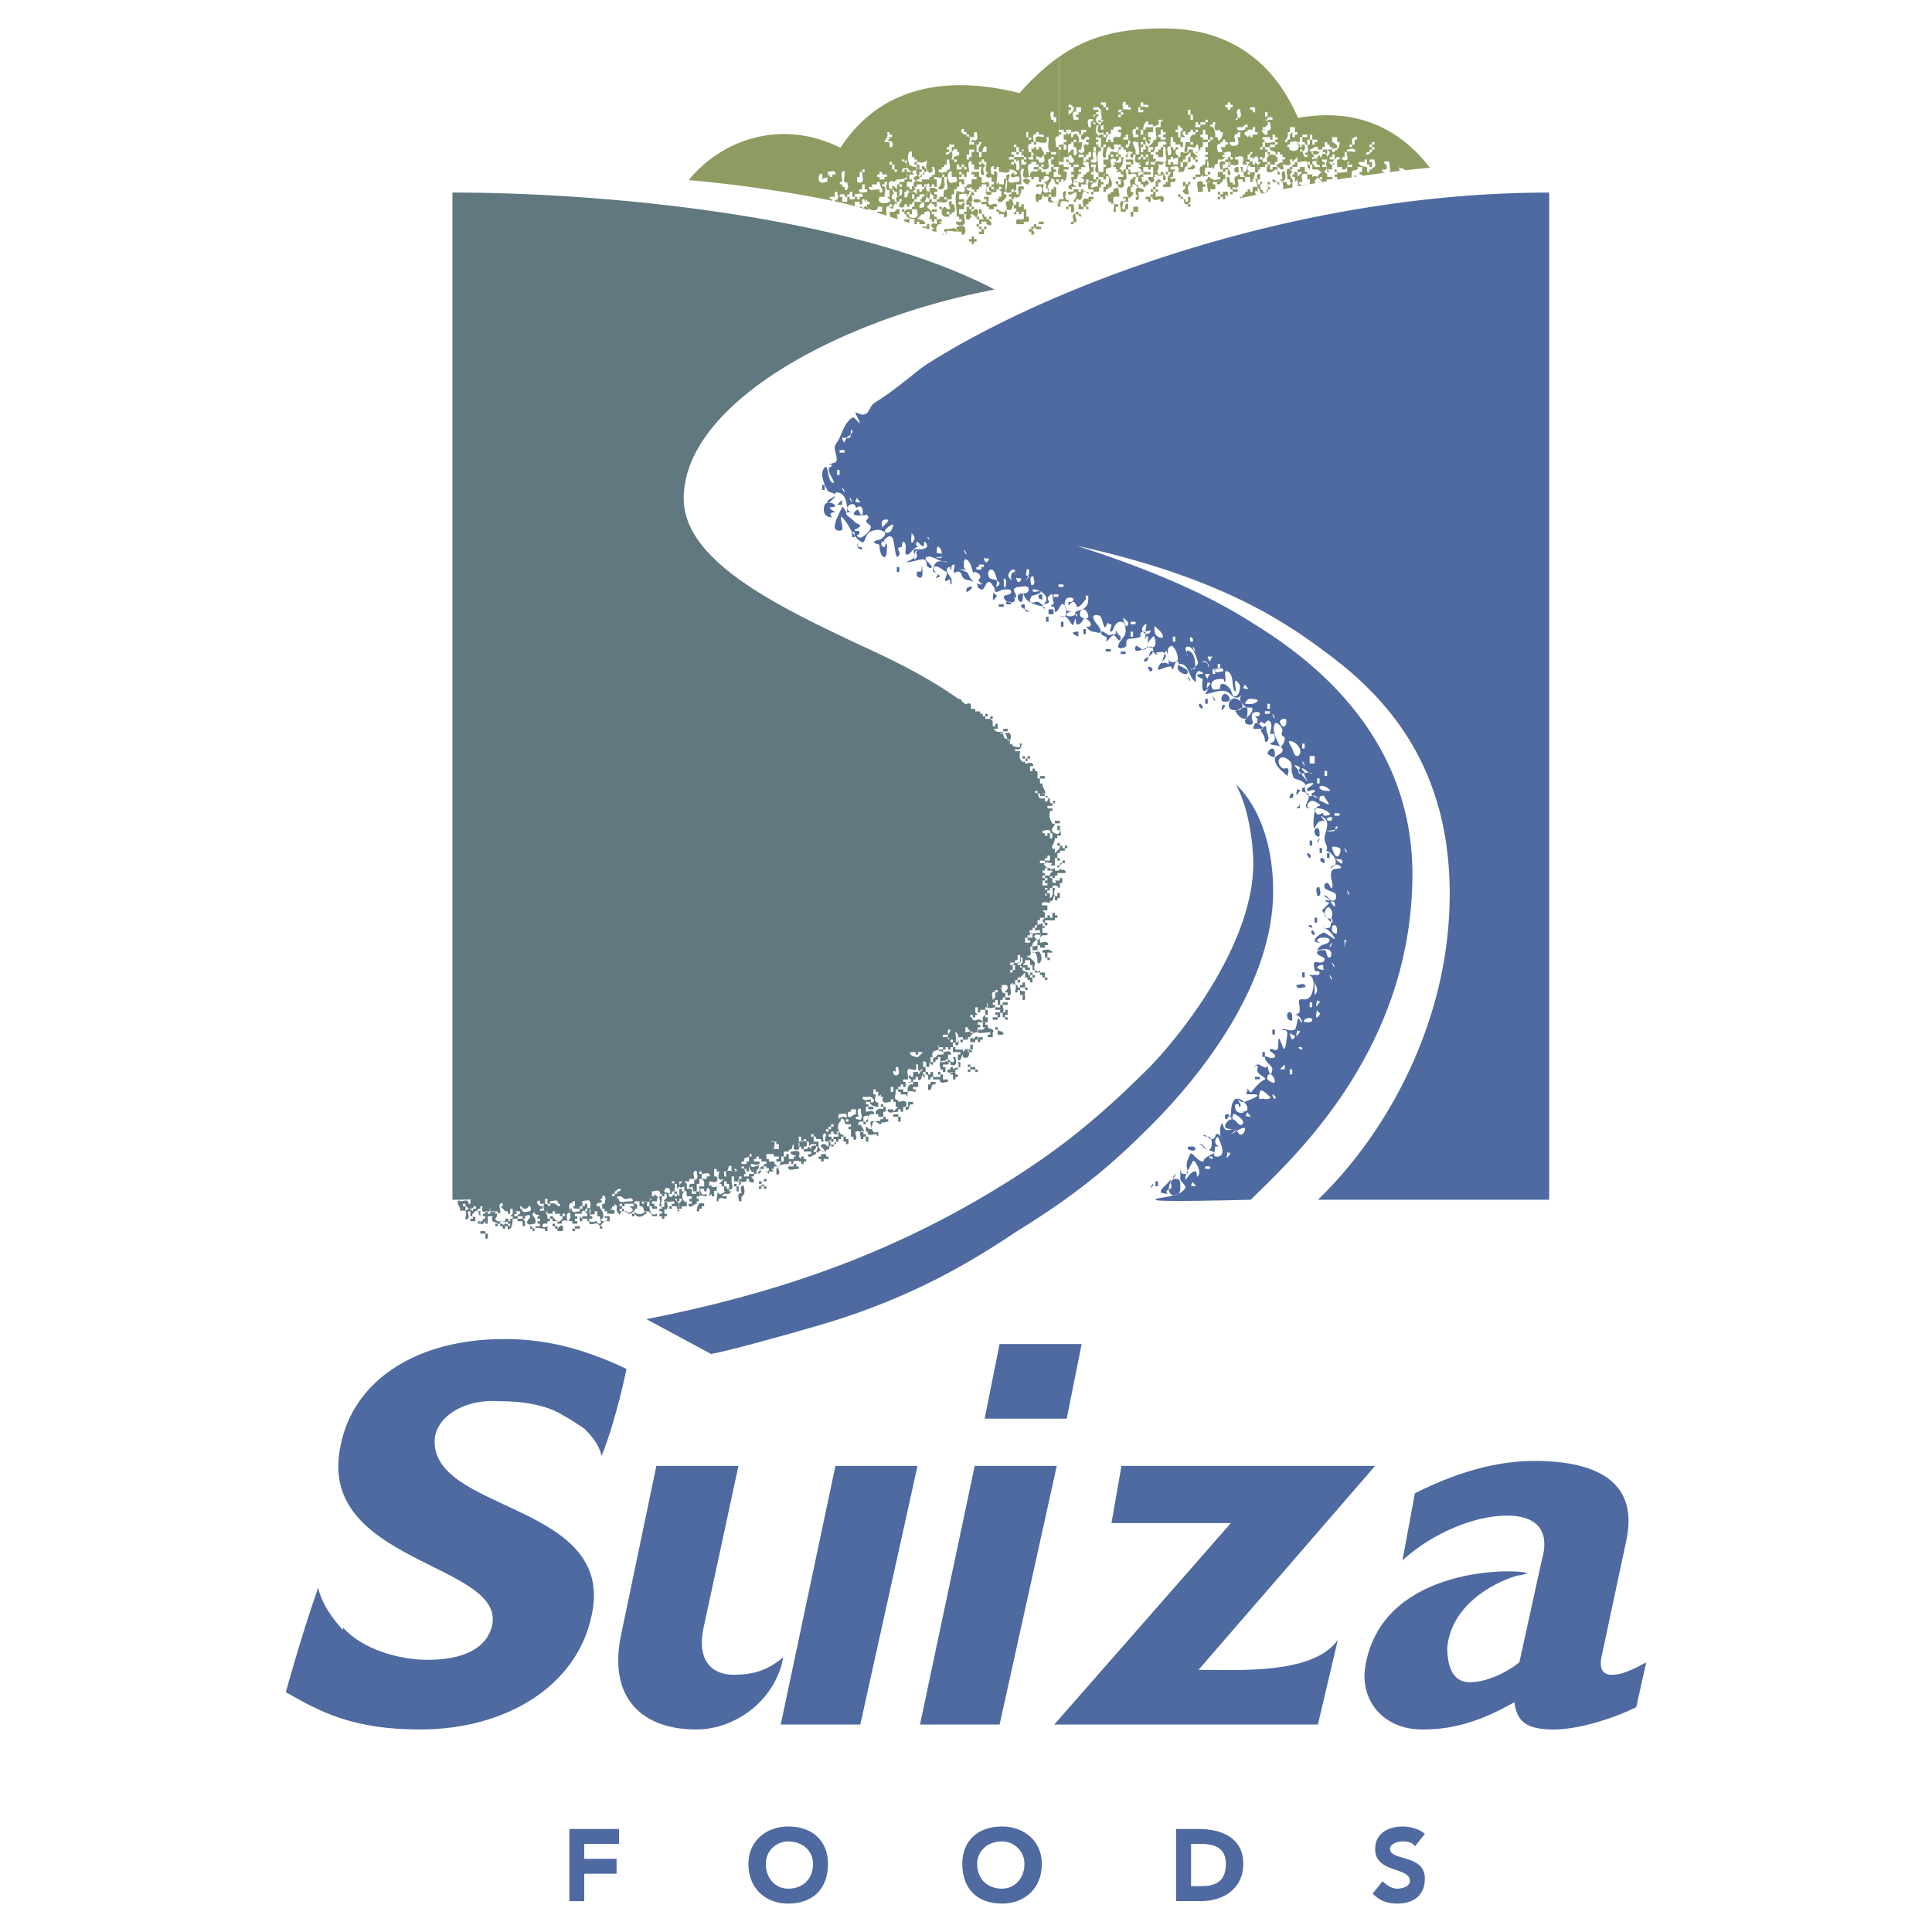
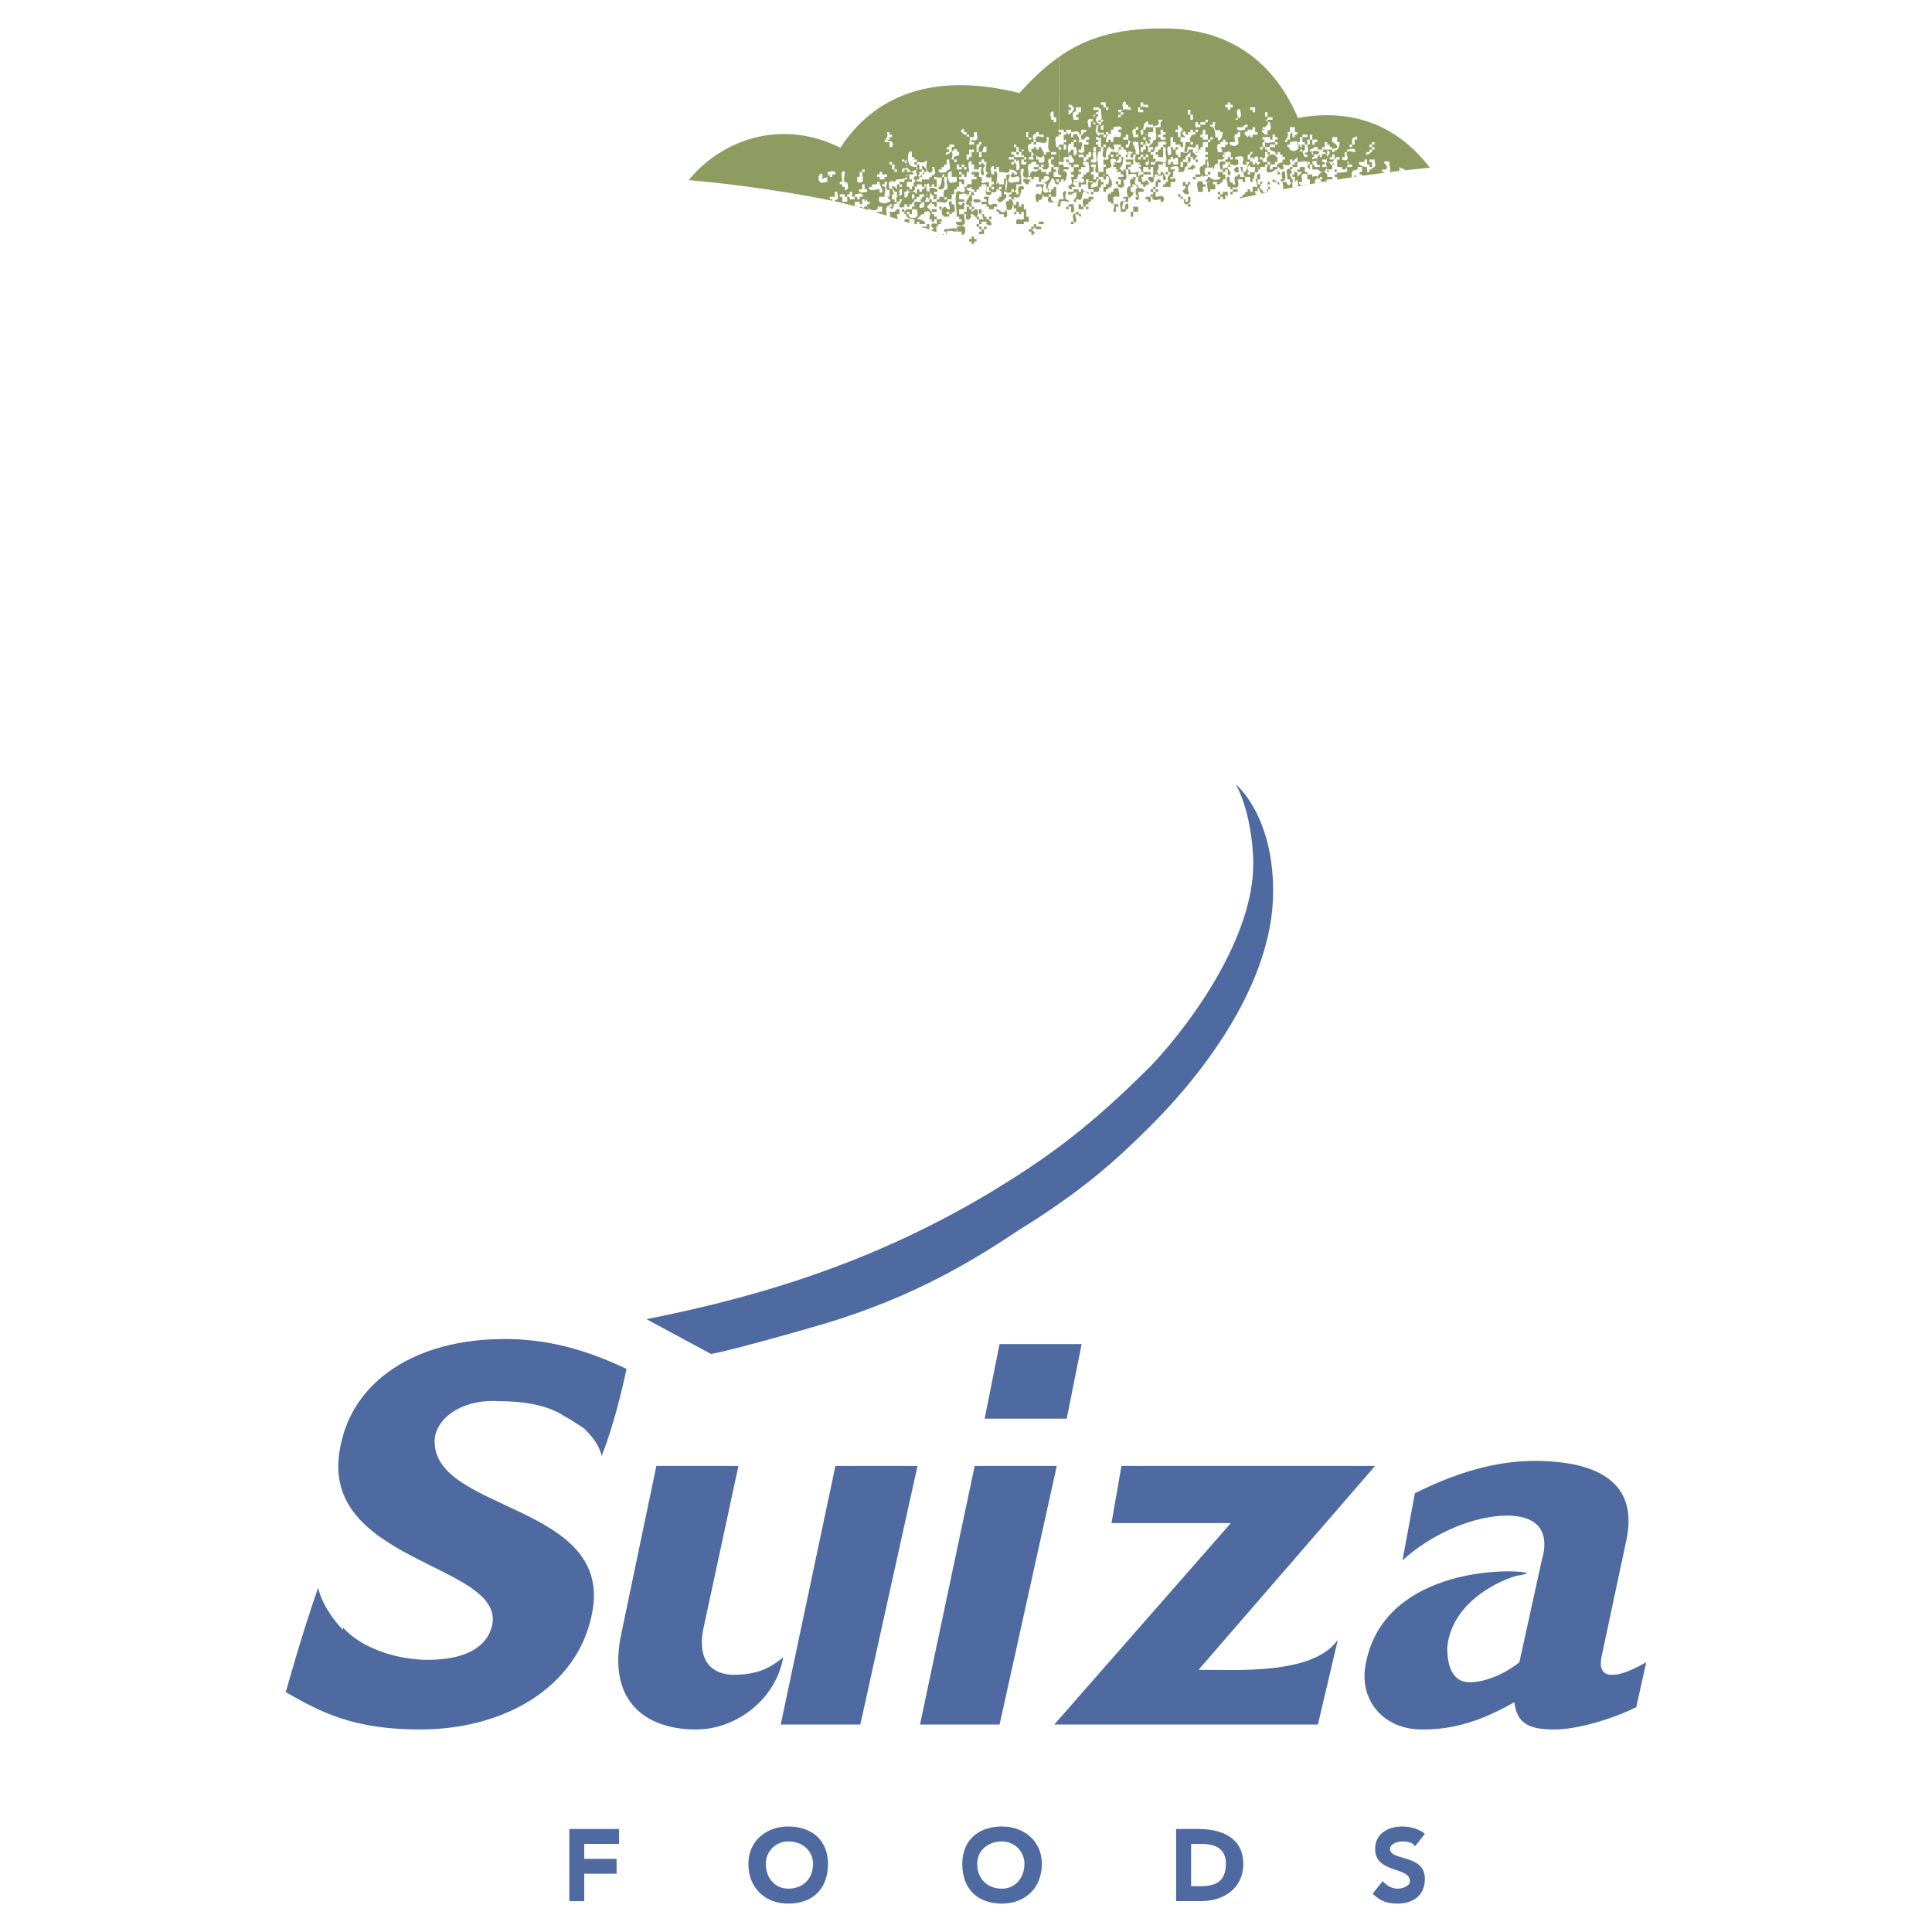
<svg xmlns="http://www.w3.org/2000/svg" width="2500" height="2500" viewBox="0 0 192.756 192.756">
  <g fill-rule="evenodd" clip-rule="evenodd">
-     <path fill="#fff" d="M0 0h192.756v192.756H0V0z" />
    <path d="M83.352 146.252h8.188l-5.707 25.805h-7.94l5.459-25.805zm-5.211 19.105c-.744 4.219-4.714 7.195-8.684 7.195-5.211 0-8.933-2.977-7.444-9.678l3.474-16.623h8.188l-3.474 16.127c-.744 3.475.993 4.715 2.978 4.715 2.481.001 3.721-.743 4.962-1.736zM133.473 163.621l-1.984 8.436h-26.303l17.617-20.098h-11.91l.994-5.707h25.309l-17.617 20.346c3.97 0 11.413.496 13.894-2.977zM160.766 167.094c-.744 0-1.24-.496-.992-1.736l2.482-11.662c1.24-5.707-2.73-7.939-9.182-7.939-3.969 0-7.939 1.24-11.91 3.225l-1.24 6.699c2.979-2.729 7.195-4.467 10.422-4.467 3.473 0 4.217 1.986 3.473 4.467l-2.232 10.174c-1.24.992-3.225 1.984-4.963 1.984-1.488 0-2.232-1.24-2.232-3.473.496-5.211 6.699-7.197 7.195-7.197.248 0 .992-.248.744-.248-2.232-.496-14.639-.248-16.127 9.43-.498 3.227 1.736 6.203 5.705 6.203 2.979 0 5.707-.744 9.182-2.729.248 1.984 1.24 2.729 3.971 2.729 2.232 0 5.705-.992 8.188-2.232l.992-4.467c-2.234 1.239-2.978 1.239-3.476 1.239zM99.729 172.057h-7.941l5.458-25.805h8.189l-5.706 25.805zm6.699-30.52h-8.189l1.49-7.443h8.188l-1.489 7.443zM43.403 143.273c.497-2.232 3.226-3.721 6.451-3.473 2.729 0 4.962.496 6.451 1.488.497.248 1.241.744 1.985 1.24.992.992 1.489 1.736 1.737 2.73 1.488-3.723 2.481-8.686 2.481-8.686-4.218-1.984-7.94-2.977-12.158-2.977-8.932 0-15.135 4.217-16.376 10.668-2.481 11.662 16.376 11.662 15.136 17.865-.496 2.234-2.729 3.475-6.451 3.475-2.729 0-6.451-.992-8.436-3.227v.248s-1.985-1.984-2.481-4.217c-1.737 4.963-3.226 10.42-3.226 10.42 3.474 1.986 6.7 3.723 13.399 3.723 8.436 0 15.632-4.219 17.121-11.414 2.48-11.411-16.625-10.171-15.633-17.863zM56.802 182.479h4.962v1.488h-3.473v1.488h3.225v1.488h-3.225v2.731h-1.489v-7.195zM76.404 185.951c0-1.24.993-2.232 2.233-2.232 1.489 0 2.481.992 2.481 2.232 0 1.488-.992 2.482-2.481 2.482-1.241.001-2.233-.994-2.233-2.482zm-1.737 0c0 2.482 1.736 3.971 3.97 3.971 2.481 0 3.97-1.488 3.97-3.971 0-2.232-1.489-3.721-3.97-3.721-2.233 0-3.97 1.489-3.97 3.721zM97.494 185.951c0-1.24.992-2.232 2.482-2.232 1.24 0 2.232.992 2.232 2.232 0 1.488-.992 2.482-2.232 2.482-1.49.001-2.482-.994-2.482-2.482zm-1.488 0c0 2.482 1.488 3.971 3.971 3.971 2.232 0 3.969-1.488 3.969-3.971 0-2.232-1.736-3.721-3.969-3.721-2.483 0-3.971 1.489-3.971 3.721zM118.834 183.967h.992c1.488 0 2.48.496 2.48 1.984 0 1.736-.992 2.234-2.48 2.234h-.992v-4.218zm-1.49 5.707h2.482c2.232 0 4.217-1.24 4.217-3.723 0-2.48-1.984-3.473-4.465-3.473h-2.234v7.196zM141.164 184.215c-.248-.496-.992-.496-1.24-.496-.496 0-1.24.248-1.24.744 0 1.24 3.475.496 3.475 2.977 0 1.738-1.242 2.482-2.73 2.482-.992 0-1.736-.248-2.48-.992l.992-1.242c.496.498.992.746 1.488.746s1.24-.248 1.24-.746c0-1.488-3.473-.744-3.473-3.225 0-1.488 1.24-2.232 2.729-2.232.744 0 1.736.248 2.234.744l-.995 1.24zM70.945 135.086l-6.452-3.475c12.655-2.48 23.324-6.203 33.497-12.158 6.699-3.969 10.918-7.195 16.873-13.15 4.219-4.467 10.174-12.902 10.174-20.098 0-2.233-.496-5.707-1.738-7.939 0 0 3.723 2.978 3.723 10.669 0 8.933-6.699 17.865-12.158 23.324-3.225 3.227-6.699 6.451-13.15 10.422-4.467 2.977-10.421 6.699-19.602 9.428-4.219 1.241-9.678 2.729-11.167 2.977z" fill="#4e6aa0" />
-     <path d="M154.562 19.211v100.49h-23.074c6.699-6.451 13.15-17.615 13.15-30.519 0-12.158-5.74-19.061-11.662-23.571-4.5-3.429-10.918-7.94-25.557-11.166 7.691 2.481 12.971 4.85 17.121 7.444 3.793 2.37 16.375 9.925 16.375 25.309 0 17.865-12.406 28.783-16.127 32.503-.426 0-9.424.256-9.492.008-.062-.232 1.424-.197 2.408-.684.221-.109.664-.447.553-.668-.156-.314-.496-.496-.496-.744v-.994c0-.248 0 .496.248.496 0 0 .607.084.496-.248-.221-.664-.084-1.07.248-1.736.156-.312.688.744 1.24.744.352 0-.363-.131.994-.744.584-.264-.725-.334-.994-.744-.135-.207-.496-.248-.248-.248.352 0 .643.848.994.496.248-.248.248-1.24-.248-1.24-.703 0-.498-.496.248.248 0 0 .41.092.496-.248.18-.723.744.248.744.248-.248-.248-.248-.496-.248-.992 0 0 .137-.828.248-.496.312.939.496.496 1.24.496.496 0-.992.102-.992-.248 0-.352.393-.744.744-.744.35 0 .641.846.992.496.248-.248-.248-.744-.744-.994-.314-.154-.248.498-.248.498-.248 0 0-.248-.248-.248-.352 0-.248.248-.248.248-.248 0-.248 0-.248-.248 0 0-.104-.25.248-.25.248 0 .137.471.248.25.221-.445-.059-1.184.496-1.738.248-.248.549.471.992.248.223-.109 2.146-.744.744-.744-.992 0-.496 0-.496-.496 0-.248.127.295.375.295 0 0 .697-.955 1.361-1.287.314-.156-.877-.455-.744-.992.17-.68-.248-.248-.248-.248s-.064-.092.248-.248c.223-.111.994.744.994 0 0 0 .275 1.812.496.496.057-.346-.746-.688-.746-1.24 0-.248.643.35.994 0 .248-.248-.672-.57-.498-.744.176-.176.57.174.746 0 .174-.176.023-1.5.248-.994.428.965.473 1.682.744-.496.086-.695-.672-.32-.496-.496.174-.174.797.223 1.24 0 .221-.109.248-1.488.496-.992.443.887.248-.496-.496-.496 0 0 .248 0 .496-.248v-.496c0-.248-.176-.57 0-.744.176-.176.602.143.992-.248.393-.393.744-2.234-.248-2.234h.744v-.248c0 .248 0 .248.248.248 0 0 .248.104.248-.248 0-.248-.496 0-.496-.248s-.174-.568 0-.744c.176-.175.744.248.992-.248.156-.314-.744-.394-.744-.744 0-.249.395-.249.744-.249.248 0 .146.744.496.744.248 0 .223-.634 0-.744-.443-.222-.992 0-1.24 0 0 0 .184-.34.496-.496.223-.11.744-.146.744-.496 0-.248-.393-.248-.744-.248-.35 0-.496.248-.496.248 0 .248.496.248.248.248-1.24 0 .275-1.103.496-.993.314.156 1.248.921.992.497-.904-1.506-1.766-.75-.496-.993.244-.046.115-1.531.248-.993.361 1.444-.992-.744-.992-.744l.744-.745s-.992-.248 0-.248c.248 0-.744-.496-.496-.496.352 0 .549.718.992.496.223-.11.223-.634 0-.744-.443-.222-.744-.249-.992-.497 0 0-.102-.496.248-.496.248 0 .387.718.496.496.223-.443-.332-1.071 0-1.737.158-.313 1.33-.036.746-.496-.541-.426-1.42.802-.498 0 .42-.364-.248-1.489-.992-1.489 0 0 .248.103.248-.248s-.248-.496-.248-.993c0-.496.596-1.539 0-1.985-.793-.595 0 .248 0 .248-.496 0-.66.079-.992.744-.156.313-.248-2.233.496-2.233.248 0-.393-.497-.744-.497-.35 0-.496.497-.496.497 0 .248.496.248.248.248-.992 0 .418-1.157-.248-1.489-.627-.313-.496 0-.496-.496 0 0 .496-.248.248-.496-.352-.351-.68-.34-.992-.497-.223-.11-.139-.274-.248-.496-.156-.313.102-.89-.248-1.241-.352-.351-.744-.496-.992-.248-.352.351.164 1.103.496.992.664-.222.248.745.248.745-.496-.497-1.24-.953-1.24-1.737 0-.351.992-.496.744-.993-.223-.443-.992-.248-1.242-.496 0 0 .498-.146.498-.497 0-.248 0-.496-.248-.496-.352 0-.25.248-.25.248 0-.496.352-1.138 0-1.488-.246-.249-.496.248-.496.248-.496-.248-.744-.497-.992-.745 0 0 .496.103.496-.248 0-.249-.633-.222-.744 0-.221.443.176.818 0 .993-.174.175-.744.103-.744-.248s.744-.687.744-1.241c0-.248-.496 0-.744-.248s-.496-.496-.496-.744c0 0 0-.248.248-.496-.248.248-.539.701-1.24 0s-1.736 0-2.482 0c0 0 .498-.745.25-.497-.746.745-.498-.745-.498-.992 0 0-1.24-.497 0-.497.248 0-.32-.423-.496-.248-.391.392-.025 1.103-.248.992-.627-.313-.594-1.736-1.488-1.736-.744 0 .744.394.744.744s-.248.248-.248.248c-.248 0-.588-.183-.744-.496-.111-.222.248-.744 0-.744-.352 0-.322.569-.496.744-.176.175 0-.248-.248-.248-.555 0-1.24.496-1.24.248 0-.554.992-.993.744-1.489-.223-.443-.744 0-.992-.248.248.248.277.526-.248 0-.393-.392-.412 1.103-.746.993-.664-.222.98-.536.746-1.241-.078-.235 0-.248-.248-.248-.352 0-1.803.94-1.49 0 .111-.333.549.47.992.248.223-.11.25-.687.25-1.241 0-.351-.498.496-.498.744 0-.248.248-.438.248-.992 0-.248 0-.248-.248-.248-.35 0-.248.496-.248.496-.496.248-1.018.138-1.24.248-.312.156-.072.569-.248.745-.174.175-.744.248-.744 0 0-.554.744-.935.744-1.489 0-.351 0-.993-.496-.993-.701 0-.643.993-.992.993-.248 0 .248-.744 0-.744-.352 0-.164-.417-.496.248-.156.314-.275-.549-.496-.992-.111-.222-.744-.248-.744 0 0 .554.744.935.744 1.489 0 .248-.496 0-.744 0s-.496-.249-.746-.497c0 0 .498.103.498-.248 0-.249-.59-.81-.746-.497-.332.666-.744.599-.744.248 0-.248.066-.693-.248.249-.109.332-.43-.588-.744-.745-.221-.111-.496 0-.744 0 .248 0 .744.103.744-.248s.104-.642-.248-.993c-.248-.248-.43.588-.744.744-.223.111-.014-.418-.248-.496-.705-.234.156-.026 0-.496-.109-.332-.041-.881-.248-.744-.875.583.471.749-.744.992-.244.048 0 .496.248.496-.248 0-.014-.17-.248-.248-.705-.234-1.672-.3-1.986-1.24-.109-.333 0 .744-.246.744-.352 0-.424-.569-.25-.744.176-.175.994.057.994-.497 0-.496-.643-.248-.994-.248-.35 0-.496.248-.496.248 0 .249.248.394.248.744 0 .249-.248 0-.248-.248 0 .248.223.634 0 .744-.443.222-.992-.146-.992-.497 0-.248.744-.145.744-.496 0-.249-.248-.249-.496-.249-.553 0-.744.249-.992.249s-.072-.322-.248-.497-.248-.497-.496-.497c-.352 0-.412.855-.744.745-.666-.222-.08-.412-.744-.745-.628-.313-1.007-.039-1.241-.744-.078-.234-.275-.358-.497-.248-.627.313 0-.744-.248-.744-.351 0-.248.496-.248.496-.248 0-.026-.358-.248-.248-.627.313.248.992.248 1.24v.497c-.248 0-.042-.633-.248-.497-.875.583-.026-.634-.248-.744-.443-.222-.992-.744-1.241-.496-.351.351.829.882.497.992-.941.313.466-.256-.497-.496-.24-.06-.144-.601.249-.992.174-.175 1.488 0 .992 0-.744 0-1.489-.745-1.985-.497-.443.222.497.642.497.993 0 .248-.497 0-.497-.248 0-.993-.992-.248-1.984-.248-.249 0 .588-.183.744-.497.11-.222-.175-.57 0-.745s.849.144 1.24-.248c.175-.175-.248-.744-.248-.496 0 .992-.569-.175-.744 0s0 .496.248.496h-.248c-.496.248-.642.745-.992.745-.351 0 .102-.89-.249-1.241-.248-.248-.248.496-.248.496-.745 0-.092.431-.248.745-.47.94-.394-1.386-.744-1.737-.249-.248-.57.073-.745.248s.248.248.496.248c-.248 0-.569-.175-.744 0s0 .496.248.496c0 0 .248-.599.248-.248 0 .554 0 1.241-.248 1.241-.351 0-.496-.745-.496-1.241 0 0-1.217-.253 0-.496.243-.048.744-.496.496-.744-.351-.351-1.077-.275-1.489 0-.461.308-.431 1.148-.745.992-.94-.47-1.2-1.697-1.985-2.481-.351-.351.175 1.066 0 1.241-.175.175-.744.103-.744-.248 0-.554.394-1.284.744-1.985.11-.222.497.744.497.496 0-.554-.026-1.045-.249-1.489-.11-.222-.394-.497-.745-.497s-.248.497-.248.497c-.248.248-.745.745-.745.497 0-.351.745-.394.745-.745 0-.249-.588-.183-.745-.497-.351-.701-.773-1.707-.248-2.233.392-.392.248 1.241.745 1.489.665.332-.709-1.181-.249-1.489.826-.55-.915-.026.497-.497.47-.156 0-.992 0-1.488 0-.248.248-.496.496-.993s.496-1.489 1.241-1.985c.291-.194.744.744.744.496 0-.351-.691-1.214-.248-.992 1.255.627 1.102-.605 1.737-.993 2.055-1.256 4.319-3.262 5.073-3.75 11.685-7.544 36.304-17.232 62.245-17.232zm-27.384 90.447c.004.004.008-.016.014-.02.115-.076.158-.27-.248-.463-.001.001-.006.245.234.483zm1.668-2.467c.049-.012.072-.08.082-.131.018-.094 0-.229 0-.365h-.248v.496s.006.036.166 0zm5.425-13.257c.021-.041.072-.128.027-.142-.15-.047-.16 0-.16 0v.744c.001.201.016-.393.133-.602zm-15.269-30.173c-.037-.092-.154-.21-.248-.173-.084.033 0 .262 0 .429h.248s.055-.121 0-.256zM92.66 53.657c-.024-.037-.125-.093-.129-.048-.008.079.09.155.17.235 0 0 .024-.09-.041-.187zm-7.651-10.731c.351.351-1.21.985-.248.745.24-.06 0-.992.248-.745zm-.992.745s0 .248.248.497c0 0 0-.249.249-.497h-.497zm-.248 1.241v.248h.496v-.248h-.496zm-.249 1.984v.497h.249v-.497h-.249zm-1.488 1.489v.496h.248v-.496h-.248zm1.985.248s0 .248.248.496c0 0 0-.248-.248-.496zm.744.993s0 .248.248.497c0 0 0-.249-.248-.497zm.744 0c0 .248-.496.497.248.497.248 0-.248-.249-.248-.497zm-1.488.248l-.497.497h.497v-.497zm-1.737.497c-.234.705 0 1.24.745 1.24 0 0-.497-.496.248-.496.248 0-.497-.248-.497-.496 0 0 .744 0 .497-.248-.352-.351-.915-.235-.993 0zm2.481 0l-.248.248c0 .248.248.496.496.496-.248 0-1.041-.099-.248.496.595.446.327.412.992.745.314.156-.496.496-.496.496 0 .249.496 0 .496.249 0 .351-.248.248-.248.248 0 .248.274.358.496.248.314-.156 1.206-.933.745-1.241-.825-.55.248-.497-.249-.993 0 0-2.115.346-.992-.496.198-.148.321.671.496.496s.087-1.133-.496-.744c-.206.137-.073-.073-.248-.248s-.496 0-.496 0zm3.474 1.488c-.344.068-.248.497-.248.745 0 0 1.221-.939.248-.745zm-.744.496l-.249.248.249-.248zm1.488 0c-.8.399-.954.979-.249.745.235-.079.563-.901.249-.745zm1.234.264c-.239.484-.241.731-.241.977 0-.245.002-.492.241-.977zm-5.204.481v.496h.248V53.1h-.248zm5.955 0c0 .248-.222 1.685.248.744.157-.314-.248-.496-.248-.744zm-6.451.496h.744-.744zm.992.496c0 1.241.992.496.248.496-.248 0-.248-.744-.248-.496zm4.963.248c0 .248.248 0 .248.248 0 .351-.248.248-.248.248s.248.103.248-.248c0-.248-.248 0-.248-.248zm3.226.248c-.248-.248-.248.496-.248.496 0 .249.496 0 .496.249 0 .351-.248.248-.248.248h-.497c.249 0 .745.248.745 0 0-.351.102-.642-.248-.993zm-5.211.248c0 .248.248.497.497.745-.249-.248-.497-.497-.497-.745zm3.225 0c.496 0-.47-.169-.248.497.11.332-.248.496-.248.496 0-.248-.057-.993.496-.993zm4.467 0s0 .248.249.497c-.001 0-.001-.249-.249-.497zm-.496.497c0 .248.248.248.496.248-.248 0-.496 0-.496-.248zm.992.248c0 .248 0 .248.248.248-.248 0-.248 0-.248-.248zm-7.444 0v0zm8.933 0c0 .248.182.875.496.248.11-.222-.496 0-.496-.248zm-1.737.248c-.314-.156-.249.497-.249.745s.497.248.249.248c-.497 0-.745 0-.993-.248.249.248.549.274.993.496.222.11.248.496.496.744.249.248.497.497.993.497.248 0-.424-.322-.248-.497.391-.392-.146-.744-.496-.744-.249 0 0 .248 0 .248-.249-.496-.249-1.24-.745-1.489zm-6.451.249c0 .248 0 .496.248.744-.248-.248-.248-.496-.248-.744zm1.488 0c.248.248.496.248.744.248-.247 0-.496 0-.744-.248zm6.204.248v.248h.496v-.248h-.496zm-8.189.248v.496h.249v-.496h-.249zm2.482 0c0 .992-.496 0-.496.744 0 .248.321.423.496.248s0-1.488 0-.992zm5.459 0v.248h.496v-.248h-.496zm.744 0v0zm.744.248c-.352 0-.359.522-.248.744.156.313.643.146.992.496.248.249-.248.497-.248.497 0-.248.156-.523 0-.993-.109-.332-.248-.744-.496-.744zm2.233 0c-.35 0-.645.546-.496.744.631.842-.131-.183.496-.496.223-.11 0 .248.248.248-.248 0 0-.496-.248-.496zm1.49 0c.35.351-.844 1.867 0 .744.148-.198-.25 0-.25-.248 0 0 0-.744.25-.496zm-9.181.744c0 .248.248.496.496.496-.248 0-.496-.248-.496-.496zm7.939 0c0 .248.184.875.498.248.109-.222-.498 0-.498-.248zm1.49 0c-.176.175 0 .496 0 .745 0 0 .072.174.248 0 .174-.175 0-.497 0-.745 0 0-.074-.175-.248 0zm.992 0c0 .248 0 .496.248.745-.248-.249-.248-.497-.248-.745zm-3.722.248c0 1.489.248.599.248.248 0-.248-.248-.496-.248-.248zm2.978.497c0 .248.248.248.496.248-.248 0-.496 0-.496-.248zm2.481 0v.248h.496v-.248h-.496zm-8.933.248c-.34.085-.248.497-.248.497.248-.001.97-.677.248-.497zm7.94 0c0 .248.248.248.496.248-.248 0-.496 0-.496-.248zm-1.488.248c-.248 0 0 .249 0 .249.248 0 .918-.175.744 0-.393.391-.883.274-.992.496-.223.444-.17.718.496.497.332-.11.568.423.744.248.174-.175.404-.431.248-.745-.248-.497-.89-.745-1.24-.745zm2.977 0v0zm-6.948.248s-.336 1.371.248.496c.137-.206-.248-.248-.248-.496zm4.715.248c-.352 0-.248.248-.248.248 0 .249.248.249.496.249-.248-.001 0-.497-.248-.497zm1.24 0v.248h.496v-.248h-.496zm3.225 0v.496c-.248.248-.43.588-.744.744-.221.11-.248-.496-.496-.496-.35 0-.496.744-.496 0 0 0 .496.103.496-.248 0-.249-.633-.222-.744 0a1.031 1.031 0 0 0 0 .992c.156.313.992.248.744.248-1.24 0-.627.832.248.249.207-.137 0 .248.248.248-.248 0-.422-.322-.248-.497.176-.175.602-.104.992-.496.176-.175.25-.438.25-.993 0-.247-.25.001-.25-.247zm-2.728.248c0 .249 0 .497.248.745-.248-.249-.248-.497-.248-.745zm-5.211.496v.248h.496v-.248h-.496zm8.437 0c0 .248.248.496.496.496-.248 0-.496-.248-.496-.496zm3.172.059a.77.77 0 0 0-.195.438s.004-.211.195-.438zm-12.354.189v.248h.496v-.248h-.496zm2.481 0c-.35 0-.246.248-.246.248.246.248.992.496.744.496-.744.001-.147-.744-.498-.744zm4.963 0v0zm2.482.248v0zm-4.963.249v.497h.496v-.497h-.496zm3.473 0c-.35 0-.422.57-.248.745.176.175.746.248.746 0 0-.351-.25-.745-.498-.745zm2.482.744c0 .248.248.248.496.248-.248 0-.496 0-.496-.248zm1.489 0c0 .248.275 1.41.496.745.111-.333-.496-.497-.496-.745zm-7.692 0v.496h.248v-.496h-.248zm1.489.496v.496h.248v-.496h-.248zm6.947 0v.249h.496v-.249h-.496zm1.488.249c-.875.583.184 1.371.498.744.109-.222-.498 0-.498 0 0-.249.207-.881 0-.744zm.994.247c-.176-.175-.111.523 0 .745.156.313.744.496.744.248 0-.351-.353-.601-.744-.993zm-7.693 0v.497c-1.24 0 0 .496 0 .496v-.993zm4.963 0c0 .248.248.248.496.248-.248 0-.496 0-.496-.248zm-4.467.248v.497h.248v-.497h-.248zm3.227 0v.497c-.744 0-.365.335-1.24-.248-.207-.137-.457.262.248.496.234.078 0 .496 0 .496.248 0 .684-.957.992-.496.551.826.496 0 .496 0-.248-.248-.496-.496-.496-.745zm1.488.249v.496h.248v-.496h-.248zm5.211.496l-.248.248.248-.248zm-2.977 0c-.393.392-.672.817-.496.993.174.175.744.103.744-.249 0-.35-.074-.919-.248-.744zm1.985 0v.496h.248v-.496h-.248zm-.993.496c-.248.248-.496.497-.496.745 0-.248.248-.497.496-.745zm1.985.248l-.248.249.248-.249zm-.992.249c-.248-.249-.496.248-.496.248 0 .496-.066 1.084.248 1.241.221.11.744.103.744-.249 0-.351-.147-.89-.496-1.24zm1.984 0s0 .248.248.496c0 0 0-.248-.248-.496zm-.496 0c-.496 0 0 .744 0 .992 0 0-.371-.909.248-.496.412.274.496.935.496 1.489 0 .351-.248.248-.248.248-.248 0-.248 0-.248-.248 0 .248.074.423.248.248.176-.175.607-.412.496-.744-.221-.666-.437-1.489-.992-1.489zm-8.188.248v.248h.496v-.248h-.496zm1.489.248v.248h.496v-.248h-.496zm4.466 0c-.646 1.941-.248.744.248 1.241.249.248-.091-1.711-.248-1.241zm1.489.248c0 .248.248.496.496.745-.248-.249-.496-.497-.496-.745zm3.849.368l-.127.127.127-.127zm-1.119-.12s0 .248.248.497c0 0 0-.249.248-.497h-.496zm-.498.496c-.234.078.438.008.498.248.238.962.207-.482-.498-.248zm1.49.248v.496h.248v-.496h-.248zm-6.947.249s-.035.289.248.496c.059.044.547-.362-.248-.496zm6.451.248v.496h.248v-.496h-.248zm.248 0s-.176.073 0 .248c.174.175.496 0 .744 0 0 0 .174-.073 0-.248-.175-.175-.496 0-.744 0zm1.241.248c-.496-.248-.074.818-.248.992-.176.175 0-.248-.248-.248-.555 0-.818.073-.992.248-.176.175-.176.57 0 .745.174.175.496 0 .744 0 0 0-.104-.496.248-.496.35 0 .568.322.744.496.174.175.145.745.496.745.248 0 .496-.438.496-.993 0-.248-.496-.744-.496-.497 0 .497.174 1.168 0 .993-.393-.392-.043-1.635-.744-1.985zm-2.235.248s0 .249.25.497c0 0 0-.248.248-.497h-.498zm-1.736.248s0 .248.248.496c0 0 0-.248-.248-.496zm1.986.496c0 .249-.336 1.124.248.249.135-.207-.248-.001-.248-.249zm3.721.248c0 .248-.496.496.248.496.248 0-.248-.248-.248-.496zm-1.984.993c-.352 0-.492.696-.248.744 1.214.243.597-.744.248-.744zm-1.241.248s0 .248.248.496c0 0 0-.248-.248-.496zm3.721.248c-.35 0-.496.496-.496.496.248 0 .85.144 1.24-.248.176-.175-.392-.248-.744-.248zm-4.467 0v.496h.25v-.496h-.25zm2.731 0c-.496.248-.424.817-.248.992.174.175 1.24.306 1.24-.248 0-.553-.68-.9-.992-.744zm2.728 0c0 .496.248.744.496.992-.248-.248-.496-.496-.496-.992zm-5.955.496c-.1-.062-.336.316.248.496 0 0 .051-.312-.248-.496zm5.477.496c-.362 0-.362 0 0 0zm-3.243-.496c0 .248-.336 1.124.248.248.137-.206-.248 0-.248-.248zm4.467 0v.496h.246v-.496h-.246zm-2.73.496l-.496.248c.248.249.439.745.992.745.248 0 .248-.438.248-.993 0-.248-.522-.11-.744 0zm2.48.248v.249h.496v-.249h-.496zm.746.249s0 .248.248.496c0 0 0-.248-.248-.496zm1.241.496a.574.574 0 0 0-.496.249c0 .248.32.671.496.496.173-.175.248-.745 0-.745zm-3.475 0l-.248.249.248-.249zm.744 0v.497c.744 0 0-.497 0-.497zm-.248.497c-.33.684-.234.496.744.496.248 0-.592-.812-.744-.496zm1.986 0c-.332.665.145 1.532.496 2.233.109.222.496-.394.496-.745s-.471-.079-.248-.744c.11-.332-.587-1.058-.744-.744zm-.994.248c-.875.583 0 .496 0 1.488 0 0 .074.175.25 0 .174-.174.109-.522 0-.744-.158-.314-.043-.881-.25-.744zm1.987.992c0 .248.248.248.496.248-.248 0-.496 0-.496-.248zm.496.496c-.248 0 .092.431.248.745.109.222.145.745.496.745.248 0 .404-.431.248-.745-.248-.497-.643-.745-.992-.745zm1.24.248v.496h.248v-.496h-.248zm-1.736.497c.248.497.496.745.992.993-.496-.249-.744-.497-.992-.993zm-1.241 0c-.352 0-.496.497-.496.497.246.248.744.496.744.248 0-.351 0-.745-.248-.745zm3.721.744v.248h.496v-.248h-.496zm0 .248v.496h.496v-.496h-.496zm-.744.248s0 .248.248.496c0 0 0-.248-.248-.496zm-.744.496c.391.392.744.993 1.24 1.489.248.248-.422-.57-.248-.745.176-.175.992 0 .744 0-.496 0-.641-.497-.992-.497-.248 0 .496.497.248.497-.496 0-.811.131-.496-.497.109-.22-.672-.421-.496-.247zm2.976.496v.497h.248v-.497h-.248zm-.744.745v.497h.248v-.497h-.248zm-.744.497c-.344.068-.496.248-.496.248 0 .248.08 1.214.744.992.332-.11.496.248.744.248-.248 0-1.057-.34-.744-.496.666-.332.066-.404-.248-.248-.221.11-.248 0-.248-.248 0 0 1.221-.691.248-.496zm1.24.248c-.35 0-.248.248-.248.248.248.248.496.248.992.248.248 0-.392-.496-.744-.496zm-2.48.248c0 .248-.336 1.124.248.248.137-.206-.248 0-.248-.248zm-.496.496c.117-.054.273.52-.248.496 0 0-.071-.35.248-.496zm2.976.248c-.35 0-.248.496-.248.496.248 0 1.34.794.744 0-.445-.595-.144-.496-.496-.496zm-1.24.248c-.248.248-.248.497-.248.497s0-.249.248-.497zm-.992.497c0 .496-.744.496 0 .496v-.496zm1.736.496c-.35 0-.248.249-.248.249.248.248.117.562.744.248.223-.11 0 .248.248.248 0 0 .744 0 .496-.248-.349-.351-.888-.497-1.24-.497zm1.737.496v.248h.498v-.248h-.498zm-.745.496c0 .248 0 .248.248.248 0 0 .248.103.248-.248 0-.248-.496 0-.496 0zm0 1.241c-.248 0 .566.172.744 0 .174-.166.066-.359.137-.404.207-.134.457.404-.881.404zm-.992-.249c-.35 0-.248.497-.248.497 0 .248.496.496.496.248 0-.35 0-.745-.248-.745zm.248.993s0 .249-.248.497c0 0 0-.248.248-.497zm-.992.249v.496h.248v-.496h-.248zm2.232.744c.52 1.816 1.059.156.746 0-.222-.111-.812-.238-.746 0zm-1.24 0v.496h.248v-.496h-.248zm2.483 0s0 .248.248.496c0 0 0-.248-.248-.496zm-3.723.496s-.053.316.248.496c.086.052.274-.385-.248-.496zm1.984 0v.496h.248v-.496h-.248zm.745.496c.25.248.98.954.746.248-.079-.234-.496 0-.746-.248zm-1.241 0c-.221-.061-.318.461.248.497 0 0 .09-.405-.248-.497zm-.496 2.978c-.174.175 0 .497 0 .745 0 0 .074.175.248 0 .176-.175 0-.497 0-.745 0 0-.072-.175-.248 0zm2.979.248s0 .249.248.497c0-.001 0-.249-.248-.497zm-1.739.992s.738 1.21.496.248c-.058-.24-.496 0-.496-.248zm0 .745c-.248-.249-.605.522-.496.744.156.313.744.496.744.248 0-.351.104-.642-.248-.992zm-1.488.992v.497h.248v-.497h-.248zm-.496.745c-.248 0 0 .248.248.248 0 0 .104-.248-.248-.248zm2.481 0c-.35 0-.248.496-.248.496 0 .248.498.496.498.248 0-.351 0-.744-.25-.744zm-2.233.496c-.082-.047-.201.452.248.496 0 0 .057-.322-.248-.496zm1.984 1.241s0 .248-.248.496c0 0 0-.248.248-.496zm-.496 1.736l-.248.248.248-.248zm.496.248s0 .248.248.496c.001 0 .001-.248-.248-.496zm-.992.248c-.35 0-.496.248-.496.248.248.248.496.248.744.248-.248.001 0-.496-.248-.496zm-1.984.745v.496h.248v-.496h-.248zm2.728.248s0 .248.248.496c0 0 0-.248-.248-.496zm-1.488.496c0 .496.248.643.248.994 0 .35-.248.496-.248.496v-1.49zm-1.736.496s-.176.074 0 .248c.174.176.496 0 .744 0 0 0 .176-.072 0-.248-.174-.174-.496 0-.744 0zm1.984 1.49c0 .248-.334 1.123.248.248.137-.207-.248 0-.248-.248zm-.744.248v.496h.248v-.496h-.248zm.744.744s-.334 1.371.248.496c.137-.207-.248-.248-.248-.496zm-2.728.248c-.352 0-.248.496-.248.496 0 .248.496.496.496.248 0-.351 0-.744-.248-.744zm1.488.744c-.174.174 0 .248 0 .248.248 0 .744.104.744-.248 0-.248-.568-.173-.744 0zm-3.225.993v.496h.248v-.496h-.248zm2.481 0c0 .248-.336 1.123.248.248.137-.205-.248 0-.248-.248zm-.744.248c0 .248.182 1.123.496.496.109-.221-.496-.248-.496-.496zm.992 1.488c-.248 0 0 .25.248.25 0 0 .103-.25-.248-.25zm-3.723.498v.496h.248v-.496h-.248zm1.739.744c0 .248 0 .248.248.248-.248 0-.248 0-.248-.248zm.496.496l-.496.496h.496v-.496zm-1.491.992c-.35 0-.246.496-.246.496.246.248.744.496.744.248 0-.351-.248-.744-.498-.744zm-1.488.248v.248h.496v-.248h-.496zm.496 1.489c-.301 1.203.248.496.496.744 0 0 .746 0 .496-.248-.349-.35-.906-.836-.992-.496zm-1.984.744c-.666-.332.314.588 0 .744-.221.111 0-.248-.248-.248-.352 0-.248.248-.248.248 0 .994 1.488.498.496.498-.248 0 .744.102.744-.25 0-.35-.248-.744-.744-.992zm.744 1.242c0 .246-.496.496.248.496.248 0-.248-.25-.248-.496zm-.744 1.736c-.496.248-.744.496-.992.496.248 0 .588-.562.744-.248.332.664.744.102.744-.248 0-.248-.496 0-.496 0zm-2.233.745c-.248.248-.248.496-.248.496 0 .248.248.496.496.496h-.496c0 .496-.244.953 0 .992 1.467.244.248-1.984.248-1.984zm-.496.744c0 .248 0 .496.248.496-.248 0-.248-.248-.248-.496zm-2.234.248c-.35 0-.248.248-.248.248.248.168.746.268.744 0-.002-.246-.248-.248-.496-.248zm3.723.496c0 .248-.336 1.123.248.248.136-.205-.248 0-.248-.248zm-1.737.496c-.248 0 0 .248.248.248 0 0 .102-.248-.248-.248zm-.498.248v0zm-1.24.248c-.35.701-.744 1.184-.744 1.738 0 .35.439-.746.992-.746.248 0 .074.672.248.496.176-.174.223-.549 0-.992-.109-.221-.385-.717-.496-.496zm1.24.496v.248h.498v-.248h-.498zm-2.976.744s0 .248-.248.498c0 0 0-.25.248-.498zm2.232.498c0 .248 0 .248.248.248-.248 0-.248 0-.248-.248zm-2.728 0c0 .496-1.984 1.488-.248 1.488 0 0-.457-.262.248-.496.234-.078 0-.496 0-.992zm.496 0c-.555 0-.848 1.137-.496 1.488.35.35.986.041.986-.455 0-.701.064-1.033-.49-1.033zm-1.985.248v.496h.248v-.496h-.248zm3.721 0c0 .248-.496.496.248.496.248 0-.248-.248-.248-.496zm-3.969.248s.074.172-.174.42c0 0-.074-.172.174-.42z" fill="#4e6aa0" />
-     <path d="M45.14 119.701V19.211c15.88 0 40.444 2.481 54.09 9.677-15.631 2.978-31.014 11.414-31.014 20.842 0 6.203 9.181 10.669 17.617 14.639 3.745 1.694 7.07 3.421 9.795 5.364h.19a.45.45 0 0 1 .142.237c.13.096.257.191.384.288.17-.045.361-.136.467-.029.119.119.073.308.033.416l.103.081h.36v.248h.248v0h.248v.248h.248v.249h.248v-.249h.248v.249h-.248v.248h.248v0h.248v-.248h.25v.248h-.25l.25.248v.496h.248v-.248h.248v.496h-.406c.088.091.172.183.258.274.303.041.514.104.645-.026.174-.175 0-.248 0-.248h.496v.248h-.496v.248c.248 0 .633-.222.744 0 .221.443-.176.817 0 .993.174.175.248 0 .248 0v.249c.248 0 .744.248.744 0 0-.352-.248-.249-.248-.249h.496c-.248.249-.074.321-.248.497-.176.175-.496 0-.496 0v.248h.496c0 .249-.111.523 0 .745.156.313.322.423.496.248.176-.175 0-.248 0-.248h-.248v-.248h.248v.248h.248v-.248h.248v.248h-.248v.248h-.248v.248c.248 0 .57-.175.744 0 .176.175 0 .248 0 .248h-.248v.497h.248v-.248h.248v.248h.248v.248h-.248.248v.496h.248v-.248h.496v.248h-.496v.497h-.248.248v0h.248c0 .496.424.817.248.992-.174.175-.248 0-.248 0h.248v.248h.248v.249h.248c0 .248-.102.496.25.496.248 0 0-.248 0-.248h.248v.248H105v.248h-.25v-.248.248h-.248v.248h.248v0h.25v.248h-.25c0 .248-.109.523 0 .745.158.313.074.321.25.496.174.175.248 0 .248 0v-.248h.496v.248h-.496c0 .248-.094.183-.248.496-.111.222-.066.34.248.496.221.111.496.103.496-.248 0-.249-.248 0-.248 0v-.497h.248c0 .497.248.993 0 .993-.352 0-.248-.249-.248-.249v.497h-.248c0 .496-.424.818-.248.993.174.175.248 0 .248 0v.496l.496-.496v-.248h-.248v-.249h.248v.249h.248v.248h.248v-.248h.248v.248h-.248v.248h-.496v.248h-.248v.496h.248v.249h-.248v-.249h-.248v.496h.248-.248v.248c-.248 0-.498-.102-.498.249 0 .248.498 0 .498 0v.248c.248 0 .496.103.496-.248 0-.249-.248 0-.248 0v-.249h.248v-.248h.248v-.248h.248v.248h-.248c-.248.248-.359.275-.248.497.156.313.32.073.496.248.174.175 0 .248 0 .248h-.496v0h-.248v.249h-.248v.248H105c0 .248-.104.496.248.496.248 0 0-.248 0-.248h.496v-.248h.248v.496h-.248v.496c-.248 0-.146-.248-.496-.248-.352 0-.248.248-.248.248h.248c0 .248-.176.57 0 .744.174.175.248 0 .248 0v-.248h.248v.497h-.248v.248h-.248v-.497c-.248.249-.074.322-.248.497-.176.175-.25 0-.25 0v.248c-.248 0-.568-.174-.744 0-.174.175 0 .249 0 .249h.496v.496h-.496l.248.248v.496h.248v-.248h.248v.496h-.496v.248h.248v.248h-.248v.249h-.248v.496h.496v.249h-.496l-.248.248v.496h-.248v-.248h-.248c0 .248-.248.146-.248.496 0 .248.496 0 .496 0v-.248h.248v.248h-.248v.496h-.496v-.496l-.248.248c0 .248.176.57 0 .744-.174.175-.248 0-.248 0v.249h.248l.496.496c0 .248-.174.57 0 .744.176.176.248 0 .248 0v.248l.248-.248v.248h.496v.496h.248v.248h-.248v-.248h-.248v-.248h-.248v-.248h-.496v-.248h-.248v-.496h-.248v-.248h.248-.248v-.248h-.496v.248h.496-.496l-.248.248h.496v.248h.248v.248h-.496v-.248h-.248v.248c.248.248.32.074.496.248.176.176 0 .248 0 .248h.248v.248h.248v-.248h-.248v-.248h.248v.248h.248v.248h-.248v.496h-.248v-.248h-.248v-.248h-.248v-.496l-.496.496h-.248v.248h.248v.248h-.248v-.248h-.248v.496h.248v.25h.248v.248c.248.246.496 0 .496.246 0 .352-.248.25-.248.25h.248v.496h-.248v-.496h-.248v-.496h-.248v.246h-.248c0-.246.174-.568 0-.744-.176-.174-.248 0-.248 0v-.248l-.248.248c0 .498.174.818 0 .994-.176.174-.248 0-.248 0v-.25h-.248c0-.246.248-.145.248-.494 0-.25-.146-.25-.496-.25-.248 0 0 .25 0 .25h-.248c.248.248.072.32.248.494.174.176.248 0 .248 0v.498h.496v.248h-.496v-.248h-.248v.248h-.248v.496h.248v-.248h.496v.248h-.496c0 .248.174.568 0 .744-.176.174-.248 0-.248 0v-.248h-.248v-.248h.248v-.248h-.248v-.496h-.248v.248h-.248v.248h.248v.248h.248v.248h-.248v-.248c-.248 0-.57.174-.746 0-.174-.176 0-.496 0-.496v.496H98.3v.248h.248v.496H98.3v.248h.248v.496H98.3v.248h.248v.248c.248.248.322.074.498.248.174.176 0 .248 0 .248h-.25.25v.496h-.498v-.248h.248v-.248c-.496 0-1.064.176-1.24 0-.174-.174 0-.248 0-.248h.496l.248-.248h-.248v-.496h-.496v.248h.248v.248h-.248v.496c-.248 0-.569.176-.744 0-.175-.174 0-.248 0-.248h-.249v-.248h-.248v.496c.248 0 .57-.174.744 0 .176.176-.248.146-.248.496 0 .248.248 0 .248 0v.248c.248-.248.322-.422.496-.248.176.176 0 .248 0 .248v-.248h.496v.248h-.248v.248h-.248v-.248h-.248v.248h-.496v-.496h-.249v.248h-.496v.248h-.249v-.248h.249v-.248h-.497c0 .248.175.57 0 .744-.175.176-.248 0-.248 0v-.248h.248c0-.248.11-.521 0-.744-.156-.312-.248-.248-.248-.248 0 .496.175.818 0 .992-.175.176-.249 0-.249 0v-.248h-.248v.248h.248v.496h.249v.248h.248v.248h-.496v-.496h-.248v.248h-.248v-.248h-.248v.248h-.248v.248c.248 0 .569-.174.744 0 .175.176 0 .25 0 .25h-.248v.496h-.248v.248h-.496v-.496h-.249v.248h-.248v.248h-.248v-.496h-.248v.496h.248v.248h-.248v-.248c-.248.248 0 .496-.248.496-.351 0-.073-.322-.248-.496-.175-.176-.249 0-.249 0v.496h.249v.496h-.249v.248h.249v-.248h.248v.248h.248v-.248h.248v.496h.496v.248h-.496v-.248h-.248v.248h-.248c0-.248.103-.496-.248-.496-.249 0 0 .248 0 .248h-.249v-.248c-.248.248-.073.32-.248.496s-.248 0-.248 0v-.248h-.248v.248h-.248v.248h.496v.496h-.496v.248h.248v.248c-.248 0-.569-.174-.745 0-.174.176 0 .496 0 .496l-.248-.248h-.496v-.248h-.248v-.248h-.248v.248h-.249v-.496h-.248v.496h.497c0 .248-.175.57 0 .744.175.176.248 0 .248 0v.248c.248 0 .569-.174.744 0 .175.176 0 .496 0 .496h.248v-.496h.497v.248h-.248c-.249.248-.073.322-.249.496-.174.176-.248 0-.248 0v-.248h-.248v.496h-.248v-.248h-.248v.248c-.497 0-.818.176-.993 0-.175-.174 0-.248 0-.248h.496v.248l.497-.496h-.248v-.496h-.249v-.248h-.248v.248c-.248 0-.569.176-.744 0-.175-.174 0-.496 0-.496h-.248v-.248l-.249.248v-.496h-.248v-.248h-.248v.496h.248c0 .248-.175.57 0 .744.175.176.248 0 .248 0v.496c-.248 0-.569-.072-.744-.248-.175-.174 0-.248 0-.248h-.496v.248h.248v.248h.496v.248h-.496v-.248h-.248v.496c.248 0 .569-.174.744 0 .175.176 0 .25 0 .25-.248 0-.34-.066-.496.248-.11.221 0 .496 0 .496h-.248c0-.248.248-.146.248-.496 0-.248-.497 0-.497 0v.496h.249v.248h-.249v-.248c-.248 0-.496-.104-.496.248 0 .248.248 0 .248 0 0 .248.423.568.248.744-.174.174-.569-.176-.744 0-.175.174.175.568 0 .744-.175.174-.248 0-.248 0v-.248h-.248v-.496h.248-.248v-.248h-.249v-.248h.249v-.248h-.249v-.248.248h-.248c-.248-.248-.073-.322-.248-.496-.175-.176-.249 0-.249 0 0 .248-.138.164-.248.496-.156.469.073.816.248.992.175.174.249 0 .249 0v.248h.248v.248h.248v.496h-.248v-.248h-.248v-.496h-.249v.248h-.248v.248h-.248v.248h-.249v.248h-.248v-.248c-.248.248-.073.32-.248.496s-.248 0-.248 0v.248c-.248 0-.569-.174-.744 0-.175.176 0 .248 0 .248l-.248-.248v.248c-.248 0-.57.424-.745.248-.175-.174 0-.248 0-.248h.248v-.248h-.248v-.248.248h-.497v-.248h-.248v-.248h-.248v-.496c.248 0 .57-.176.745 0 .175.174 0 .496 0 .496h-.249v.248c.249 0 .34.066.497-.248.111-.221 0-.496 0-.496h-.248v-.248h-.249v.248h-.248v-.496h-.248c0 .496.175 1.064 0 1.24-.175.176-.496 0-.496 0v-.496c-.248.248-.073.32-.248.496s-.248 0-.248 0v.248h-.496v.496h.248v-.248h.248v.496h.496v-.248h.248c-.248-.248-.321-.072-.496-.248-.175-.174 0-.248 0-.248.248 0 .569-.174.744 0 .175.176 0 .496 0 .496l.248.248v-.248h.248v.248h.249v.248h-.249v.248h-.248v-.248c-.248 0-.569-.174-.744 0-.175.176 0 .248 0 .248h.248v.248h.248v.248c-.496 0-.817.176-.992 0-.175-.174 0-.248 0-.248h.496v-.248h-.248v-.248h-.248v.248c-.496 0-.818.074-.993.248-.175.176.175.57 0 .746-.175.174-.248 0-.248 0v-.498l.248-.248h-.496v.248h-.249l.249.248h-.497v.25c-.248-.25-.248-.25-.496-.25.248 0 .496.104.496-.248 0-.248-.248 0-.248 0v-.248h-.248v.248h-.496l.248.248-.248.25-.248-.25v.25h-.248v.248h-.248c0 .248.248.145.248.496 0 .248-.497 0-.497 0v-.248h-.248v.248c-.248 0-.569.174-.745 0-.175-.176 0-.248 0-.248h.248v-.248h-.248v.496h-.496v-.496h-.248v.496h-.248.248c0 .248.175.568 0 .744-.175.174-.248 0-.248 0v-.496h-.248v-.248h-.248v.496h.248v.248h.248v.248h.248l-.248.248h-.496l-.248.248h.496v.248c-.248 0-.57-.176-.745 0-.175.174 0 .248 0 .248h-.248c0-.496.175-.818 0-.992-.175-.176-.248 0-.248 0v.496H71v-.248l-.248.248c0-.248.175-.57 0-.744-.175-.176-.248 0-.248 0v.248h-.248v-.248h-.496c.248.248.073.32.248.496.175.174.496 0 .496 0v.248c-.248 0-.569-.176-.744 0-.175.174 0 .496 0 .496h-.248v.248c-.248 0-.569.424-.745.248-.175-.176 0-.248 0-.248h.249v-.248h-.249v-.248h.249v-.248h-.249v-.248.248h-.248c0-.248 0-.744-.248-.496-.351.35-.175.816 0 .992.175.174.248 0 .248 0v.496h-.497v.248h-.248v.248h-.248l.248-.248h-.248v-.248h-.497v.248h-.248v-.248h.248v-.248h.248v-.248c-.496 0-.817.174-.992 0-.175-.176.248-.146.248-.496 0-.352-.248-.248-.248-.248v.248h-.248c0 .496-.175.816 0 .992s.248 0 .248 0v-.496h.248c0 .248.175.568 0 .744s-.248 0-.248 0v.496h.248v.248h-.248v.248h-.248v-.248h-.249v-.248h.249v-.248h-.249v-.248h.249v-.248h-.249c0-.248.175-.57 0-.744-.175-.176-.248 0-.248 0v.248h-.496v.248h.248v.248h.248v.248h-.496v-.248h-.248c0 .248.073.57.248.744.175.176.496 0 .496 0v.248h-.496v-.248c-.248 0-.146-.248-.496-.248-.249 0 0 .248 0 .248-.249 0-.183.092-.497.248-.222.111-.496 0-.496 0l-.248-.248v.248h-.248v-.248h.248v-.248c-.248 0-.146.248-.497.248s-.248-.248-.248-.248h-.496c-.248.248-.248.248-.248.496 0-.248-.092-.182-.248-.496-.111-.221 0-.496 0-.496l-.249-.248v.248h-.248v.248h-.248c.248.248.496 0 .496.248 0 .352-.248.248-.248.248h-.496v-.248h-.248v-.248h-.248v-.496h.248c0-.248.175-.57 0-.744-.175-.176-.248 0-.248 0v.248h-.248l.248.248c-.248.248-.321.074-.497.248-.175.174 0 .248 0 .248h.249c0 .248.092.182.248.496.11.223.175.57 0 .744-.175.176-.248 0-.248 0l.248.248c.248 0 .496.104.496-.248 0-.248-.248 0-.248 0v-.248h.496v.496h-.496l-.496.496h.248v.248h-.248c0-.248.065-.34-.249-.496-.221-.109-.569.176-.744 0-.175-.174 0-.248 0-.248h-.248v-.248h-.497v.248h-.248v-.496l.248.248v-.248h.497v-.248c-.249-.248-.322-.422-.497-.248-.175.176 0 .248 0 .248h-.248v-.248.248h-.496v.248h.248v.248h-.248v.248h.248v.248h-.496v-.248c-.496 0-.818-.174-.993 0-.175.176 0 .248 0 .248h-.496v-.248h-.497v-.248h-.248v.248h-.248v.248c-.248 0-.496-.102-.496.248 0 .248.496 0 .496 0v.496h-.248v-.248c-.496 0-.817-.174-.992 0-.175.176 0 .248 0 .248h-.249v-.248h-.248v-.248c.248 0 .146.248.497.248.248 0 0-.248 0-.248h.496v-.248h-.248v-.248h.248v-.248h-.248v-.248h.248c-.248-.248-.321-.072-.496-.248-.175-.174 0-.248 0-.248l-.249.248c0 .248.092.184.249.496.11.223 0 .496 0 .496-.249 0-.57.176-.745 0-.175-.174 0-.248 0-.248h.248-.248c0-.248.248-.145.248-.496 0-.248-.497 0-.497 0v.248h-.248l.248.248v.496h-.248v-.496h-.248v-.248h.248v-.248h-.496v.248h.248v.248h-.248v-.248h-.496c0 .496-.073.818-.248.992-.175.176-.248 0-.248 0v-.248h-.248v.248h-.249v-.248h-.248v-.248h-.248v.248h-.249v-.248h.249c-.249-.248-.321-.072-.497-.248-.175-.174 0-.496 0-.496h-.496v.496h-.248.248v.248h-.248v-.248c-.248.248-.321.424-.496.248-.175-.174 0-.248 0-.248v.248h-.248v-.248h.496v-.248h.248v-.248h-.248v-.248h.248v-.248h.248v.248h.248v-.248h.496v.248h.249v-.248c-.249 0-.569.176-.745 0-.175-.174 0-.248 0-.248v.248c-.248 0-.569.176-.744 0-.175-.174 0-.496 0-.496h-.248v.248h-.248v.248h.248v.496c-.248-.248-.073-.32-.248-.496-.175-.174-.248 0-.248 0-.249.248-.423.322-.249.496.175.176.249 0 .249 0v.496h-.497v-.248h.248v-.248h-.248v-.496h-.248c0 .248.175.57 0 .744-.175.176-.249 0-.249 0 0-.248.175-.568 0-.744-.174-.174-.496 0-.496 0 0-.496-.423-.818-.248-.992.175-.176.248 0 .248 0v0c.248 0 .57-.176.745 0 .175.174 0 .248 0 .248h.248c0-.17.011-.311.023-.436-.6.022-1.206.035-1.811.035zm54.649-46.493s.072-.175.248 0c.174.175 0 .248.248.497h.248v.248l.248-.248s-.074.174-.248 0c-.176-.175 0-.249-.248-.497h-.496zm3.473 5.707v.248s.074-.175.248 0c.176.175 0 .248.248.497h.496v.248s.074.175.248 0c.176-.175 0-.248-.248-.497h-.496v-.248h-.248v-.248h-.248zm.744 3.97v.248h.248v.249h.248v-.249h.248v.497h.25v-.497h-.25s.176-.073 0-.248c-.174-.176-.496 0-.744 0zm.496 2.481v.248h-.248v.249h-.496v.248h.496v-.248h.496v-.497h-.248zm.248.744s-.32-.175-.496 0c-.174.175 0 .248.248.497h-.248v.248h-.248v.248h.248v.249h-.248v.248h.248v.248h-.248v.496h.496v-.248h-.248v-.248h.248V87.6h-.248v-.248h.496v.248h.25v-.248s-.25.248-.25 0c0-.351.25-.249.25-.497h-.498v-.248h.248s0-.249.25-.497h-.25zm-.496 2.481v.248s.248-.248.248 0c0 .351-.248.248-.248.496h.248s-.248-.248 0-.248c.352 0 .248.248.248.497 0 0 .092.065.25-.249.109-.222 0-.496 0-.744h-.25v.248h-.248v-.248h-.248zm.746 2.482v.496h-.25v.248h.498v-.248h.248v-.248h-.248v-.248H105zm-1.242.248v.496h-.248v.248h0v.248h-.248v.249h-.248v.248h-.248s-.174.073 0 .248c.176.175.496 0 .992 0v.249s-.32-.175-.496 0c-.174.175 0 .248.248.496 0 0 .092.065.248-.248.111-.222 0-.497 0-.745h-.496v-.248h.248s-.174-.074 0-.249c.176-.174.248 0 .496-.248v.248s.248.249.248 0c0-.351-.248-.248-.248-.496l.248-.248h-.496v-.248zm-.992 1.737v.249h-.248v.248h-.248v.496h.496v-.248h-.248v-.248h.248v-.248.248h.248v-.497h-.248zm.992.992v.496h.496v-.248h.248s.176-.073 0-.248c-.174-.175-.496 0-.744 0zm.248.744v.248h.248v.497h.248v.248h.248v-.248h-.248v-.497H105s.064-.092-.25-.248c-.221-.11-.496 0-.744 0zm-.992.248s.074-.175.248 0c.176.175.248.497.248.993 0 0 .074.175.248 0 .176-.175.223-.549 0-.993-.11-.221-.496 0-.744 0zm-1.489.249v.497h-.248v.248h-.496v.248h.248v.496h-.248v.248h.248v-.248h.248v-.496h-.248l.248-.248s.32.175.496 0c.174-.175 0-.496 0-.745h-.248zm.248.248v.496h-.248v.248h.248v.248h.248l-.248-.248.248-.248v-.496h-.248zm.248 2.481v.248h-.248v.25h.496v.248h.248v-.248h-.248v-.498h-.248zm-2.728.746v.246s-.074-.174-.248 0c-.176.176 0 .498 0 .746l.248-.248v-.498h.248v-.246h-.248zm-1.986 1.736v.496h-.496.496l.248.248h-.248v.248h-.248v-.248h-.248v.248h.248s-.174.072 0 .248c.176.176.523-.109.744 0 .314.156.248.248.496.248h-.248v-.496l.248-.248v-.496h-.496v.248h-.248v-.496h-.248zm2.978.248v.248h-.248v.496h.248v.248h.248v-.248h-.248v-.248h.248v-.248h0v-.248h-.248zm-.992.248v.248h.248v.248h-.496v.248h.496v-.248h.248v-.496h-.496zm0 1.488v.248h.248v.496h.496s.174-.072 0-.248c-.176-.174-.248 0-.496-.248v-.248h-.248zm-4.715.248v.496h-.496v.248h.496v.248l.248-.248s-.073.176-.248 0c-.175-.174.248-.496.248-.744h-.248zm-.993 1.489s.175.322 0 .496c-.175.176-.248 0-.496.248 0 0-.175.322 0 .498.175.174.248 0 .496-.248v-.25h-.248.248v.25h.497s.175-.074 0-.25c-.175-.174-.248 0-.497-.248h.497v-.248h-.497v-.248zm3.226 0v.496h-.249v.248h.496l-.248-.248h.248v-.496h-.247zm-1.241.496v.248h.248v.25h-.248v.496s.073.174.248 0c.175-.176 0-.248.249-.496v.248s.321.174.496 0c.175-.176.175-.57 0-.746-.175-.174-.248 0-.496.248v-.248h-.497zm-3.722.248H91.6v.25h-.248v-.25h-.496s-.175.074 0 .25c.175.174.496.248.744.248l.496-.498h-.248zm3.226.498s.249.496 0 .496c-.351 0-.248-.248-.496-.248v.248h.248v.248s.321.174.497 0c.175-.176 0-.496 0-.744h-.249zm.496.496s.175.32 0 .496c-.175.174-.248 0-.496.248v-.248h-.248v.248h-.248s-.175.072 0 .248c.175.174.496 0 .745 0v-.248h.248v-.248h.248v-.496h-.249zm-1.737 0c-.175.174 0 .496 0 .744h.248v.248h.248v-.496h-.248v-.248h.496s.175-.074 0-.248c-.174-.176-.569-.176-.744 0zm2.729 0v.496h.249v.248h-.249v.248h.249v-.248h.496v.248h.248v-.248h-.248v-.248h-.496v-.248h-.249v-.248zm-5.21.248s.175.32 0 .496c-.175.174-.569-.176-.745 0-.174.174 0 .496 0 .992h-.496v.248h.248v.496h-.248v-.248h-.248v.248h-.248v.248h.496v.248h.496s-.11-.273 0-.496c.157-.312.249-.248.497-.248v-.248h-.497v0s.074.174.249 0c.175-.176 0-.248-.249-.496l.249-.248v.248h.248v-.496h.496v.248l.496-.496h-.248v.248l-.248-.248v-.496h-.248zm-1.985.248v.496s-.249-.248-.249 0c0 .35.321.422.497.248.175-.176 0-.496 0-.744h-.248zm4.218.496v.248h.249v.248h-.249v.248h.249s-.175.072 0 .248c.175.174.496 0 .744 0v-.248h-.496v-.496h-.248v-.248h-.249zm1.241 0v.248h.248v.496h.249v-.248h.248v-.248h-.248v-.248h-.497zm-1.985.992v.248h-.248v.496s.073.176.248 0c.175-.174 0-.248.248-.496h.248v-.248h-.496zm-6.203 1.241v.248h-.497s-.174.074 0 .248c.175.176.497 0 .745 0v.248s.073.176.248 0c.175-.174 0-.248-.248-.496h-.248v-.248zm1.24.992v.248h.248v.248s-.274-.109-.497 0c-.313.156-.248.248-.248.498h.248v.248h.497v.248h-.248s-.175.072 0 .248c.175.174.496 0 .744 0v-.248h-.248v-.248h-.248v-.498h.248v-.496h-.248v-.248h-.248zm-2.977.496v.248h-.249s-.174.322 0 .498c.175.174.497-.248.745-.248v-.498h-.496zm.744 0c-.175.176 0 .498 0 .746h-.248v.248h.248v0s.073.174.248 0c.175-.176 0-.496 0-.994 0 0-.073-.174-.248 0zm3.97.248v.25h-.497v.248h.497v.496h.248v-.496h-.248v-.498zm-5.955.25v.496s.146-.248.497-.248.248.248.248.496h.248v-.248h-.248s.175-.322 0-.496c-.176-.176-.497 0-.745 0zm3.474.744s-.073-.176-.248 0c-.175.174.248.744 0 .744-.351 0-.248-.248-.496-.248v.496h.248s-.175.072 0 .248c.175.174.496 0 .744 0l.248.248v-.496s-.321.174-.496 0c-.175-.176-.222-.549 0-.992.11-.223.496.248.745.248 0 0 .175-.074 0-.248-.175-.176-.497 0-.745 0zm-4.467.248v.496h-.248v.248h.248v-.248h.248v-.248h.248v-.248h-.248v.248h-.248v-.248zm.745.744l.248.248h-.497v-.248h-.248v.248h-.248v.248h.248s.175.072 0 .248c-.175.174-.146.248-.496.248-.248 0 0-.496 0-.744 0 0-.073-.176-.248 0-.175.174 0 .496 0 .744h-.248v-.248h-.496v-.248h-.248v-.248h-.249v.248h.249v.496h.496v.496s.146.496.496.496c.248 0 0-.248-.248-.496 0 0-.103-.248.248-.248s.248.248.496.248v-.496h.248v-.248h.248v.248h-.248s-.175.074 0 .248.248 0 .497-.248v-.248h-.249v-.248h.497v-.496h-.248zm2.481 0c-.175.174 0 .496 0 .744h.248v-.248h.249v.496h.248v-.496h-.248v-.248h-.249v-.248s-.073-.176-.248 0zm-8.933.992s.074-.176.249 0c.175.174 0 .496 0 .744h.496v-.496h-.248v-.248h-.497zm3.971.248l-.248.248.248.248v-.248s.497-.248.497 0c0 .352-.248.248-.248.496 0 0 .073.176.248 0 .175-.174 0-.248.248-.496h-.248v-.248h-.497zm-6.203.993s.175.074 0 .248c-.175.176-.248 0-.496.248v.248h-.249v.248h.497v-.248h.248v-.496h.249v-.248h-.249zm1.736 0v.496h.248v.248h.497s.146.496.496.496c.249 0 0-.248.249-.496h.248v-.496h-.248v.496h-.497v-.248h.248v-.248h-.496v-.248h-.497v0h-.248zm5.459 0v.248h-.248v.248h.248v.248h.248v-.248h.496v-.248h-.248v-.248h-.496zm-6.451.248v.248h-.248v.248h.496s.175.074 0 .248c-.175.176-.496 0-.744 0 0 0-.175.074 0 .248.174.176.744-.248.744 0 0 .352-.248.248-.248.496 0 0 .073.176.248 0 .175-.174 0-.248.248-.496h.248v-.248h.248v-.248h-.496v-.248h-.248v-.248h-.248zm-.744.744v.744h-.248v-.248h-.248v-.248h-.249v.248s.074-.174.249 0c.175.176 0 .248.248.498h-.248v.248h.496v-.248h.497v-.25s-.074.176-.248 0c-.176-.174-.249-.496-.249-.744zm-1.985.248c-.175.176 0 .248-.248.496h-.248v.498h.248s-.175-.322 0-.498c.175-.174.496 0 .992 0v-.248h-.248s.248.248 0 .248c-.351 0-.248-.248-.248-.496 0 0-.074-.174-.248 0zm-1.489.248v.248h-.249.249v.498h.248s.175.32 0 .496c-.175.174-.497 0-.745 0v.496l.248-.248s-.175.072 0 .248c.175.174.497 0 .745 0 0 0-.248-.104-.248.248 0 .35.073.32.248.496.175.174.497-.248.745-.248h-.248v-.496h-.248v-.248h-.249l.497-.496s-.322.174-.497 0c-.175-.176 0-.496 0-.746h-.248v-.248h-.248zm-1.985.248c-.175.176 0 .498 0 .746h-.497v.248h-.496l.248.248v.496h.248v-.248.248h.249v.496h.496s-.248-.248 0-.248c.351 0 .248.248.248.496h-.248v.248s.092.064.248-.248c.11-.223 0-.496 0-.992h.496v-.496l-.248-.248h.496v-.248h.248s.175-.074 0-.248c-.175-.176-.496 0-.744 0v-.25h-.248v.25h.248v.496h-.248v.496h-.248v.496s.103.248-.248.248c-.248 0 0-.248-.248-.496 0 0-.249.248-.249 0 0-.352.249-.248.497-.248v-.496s.073.174.248 0c.175-.176 0-.496 0-.746 0 0-.073-.174-.248 0zm6.947.746v.248h-.496v.248h.248v.248h-.248v.248h.248v-.248h.248v.248h.248v-.248h-.248v-.248s-.248.248-.248 0c0-.352.248-.248.496-.248v-.248h-.248zm-9.18.248v.248s.073-.176.248 0c.175.174 0 .496 0 .744h-.248v.248h-.248s.175-.322 0-.496c-.175-.176-.496-.104-.496.248 0 .248.248 0 .496.248 0 0-.175.072 0 .248.175.174.248 0 .496-.248v.248h.249v-.248l.248.248v-.496h-.248v.248h-.249v-.248h.497v-.248h.248v.248h.249v-.496s-.496.248-.496 0c0-.352.248-.248.248-.496h-.248v.496l-.248.248v-.496h-.249v-.248h-.249zm6.699 0v.496h-.248v-.248h-.248v.248h.248v.496h.248s-.11-.275 0-.496c.156-.314.248-.248.248-.496h-.248zm.248.496c-.175.174 0 .496 0 .744 0 0-.073-.176-.248 0-.175.174 0 .496 0 .744h.248v-.496s.092.064.249-.248c.11-.223 0-.496 0-.744-.001 0-.074-.176-.249 0zm-12.158.248c-.351 0-.248.248-.497.248v.248h-.248v.248h.248v-.248h.249v-.248h.248s.248-.248 0-.248zm3.97.248c-.175-.176-.496 0-.744 0v.496h.248v-.248l.496.496v-.248h.249v-.248h-.249s.175-.074 0-.248zm-4.218.496v.248h.248s-.175.072 0 .248c.175.174.497 0 .992 0v.248h-.496v.248h-.249v-.248h-.248v.248h.248v.248h-.248v.248h.248v-.248h.249s-.175.074 0 .248c.175.176.569.176.744 0 .175-.174 0-.248-.249-.496h.497s-.248-.248 0-.248c.351 0 .248.248.248.496 0 0-.248-.104-.248.248 0 .248.522.359.744.248.313-.156.248-.248.497-.248 0 0-.074.176-.249 0-.175-.174 0-.248-.248-.496h-.248v-.496h-.496v.248h-.497v-.248h.249s.175-.074 0-.248c-.175-.176-.523.109-.744 0-.314-.156-.249-.248-.497-.248v0h-.247zm-7.196.248v.496h-.496v-.248s-.073-.176-.248 0c-.175.174 0 .248.248.496h.248v.248h-.248v.248s.321-.174.496 0c.175.176.248.496.248.744h.248v-.248h.248s.183.34.497.496c.222.111.248 0 .496-.248v-.248h.249v-.248h-.249v.248h-.248v-.248h-.497v-.248h-.248v.248h-.248v-.248.248h-.248v-.248s-.073.176-.248 0c-.175-.174-.248-.744 0-.744.351 0 .248.248.496.248v-.248h-.248v-.496h-.248zm10.422 0s.175.072 0 .248c-.175.174-.497 0-.745 0v.248h.248s-.248-.248 0-.248c.351 0 .249.248.249.496h.248v-.496l.248-.248h-.248zm2.481 0l.497.496v.496s-.11-.273 0-.496c.156-.314.248-.248.248-.496h-.248v.248h-.248v-.248h-.249zm-10.421.248h.248v.248s-.073-.174-.248 0 0 .496 0 .992c0 0-.073-.174-.248 0-.175.176 0 .496 0 .744 0 0 .092.066.248-.248.11-.221 0-.496 0-.992h.248s-.175.074 0 .248c.175.176.496 0 .744 0v-.248h-.496l-.248-.248h.248v-.496h-.496zm.992 0h.248v.496h-.248v.248h.248v-.248h.248v-.248s.249-.104.249.248-.249.248-.249.496h.249v-.248s.073-.176.248 0 0 .496 0 .744h.248v.248h-.248s-.175.074 0 .248c.175.176.497 0 .744 0 0 0-.103.248.249.248.248 0 0-.496 0-.744h-.249v-.496h-.248v.248s-.322.176-.497 0c-.175-.174.222-.797 0-1.24-.11-.222-.496 0-.992 0zm-2.978 0v.248s.274-.111.496 0c.314.156.249.248.497.248v-.248h-.248s.175-.074 0-.248c-.175-.175-.497 0-.745 0zm-8.684.249v.248h.248v.496l.249-.248s.248 0 .496.248v-.248h.249s.175-.072 0-.248-.146.248-.497.248-.248-.248-.497-.248v-.248h-.248zm3.722 0c-.175.174 0 .496 0 .744h0v.248s-.073-.174-.248 0c-.175.176 0 .248-.249.496 0 0-.065.092.249.248.222.111.496 0 .745 0v-.248h.248s.175.074 0 .248c-.175.176-.497 0-.745 0v.248s.248 0 .497.248c0 0-.249-.248 0-.248.351 0 .248.248.496.248v-.248h-.248v-.248h.248v-.248h.248v-.248h-.248l.248-.248v-.496h-.248v.496h-.248v-.248h-.248l-.497-.496h.248v-.248s-.073-.174-.248 0zm19.85 0c-.175.174-.248.496-.248.744h.248v-.248h.248v-.248h.248v-.248s-.321-.174-.496 0zm-17.865.248v.496h-.496l.248.248h-.248s-.248.248 0 .248c.351 0 .248-.248.496-.248v-.496h.248s-.175.074 0 .248c.175.176.497 0 .745 0 0 0 .175-.32 0-.496s-.146.248-.497.248-.248-.248-.496-.248zm3.225 1.736v.248h.248v.248h.249v.248h.496s.175-.32 0-.496c-.175-.174-.248 0-.496.248v-.248h-.249v-.248h-.248zm2.73 0v.248h-.496v.248h-.248v.248h.248v-.248h.496v-.496zm-9.925.744v.25h.496v.496h.248v-.496h-.248v-.25h-.496z" fill="#617880" />
    <path d="M105.684 5.657c-1.342.937-2.631 2.133-3.971 3.629-8.933-2.233-14.64.496-17.865 5.458-5.955-2.977-11.91-.744-15.136 3.226 2.837.236 8.832.926 14.328 2.064v-.15h-.248v-.248h.497v-.497h.248c0 .249.175.57 0 .745s-.248 0-.248 0v.201c.187.039.373.077.559.118.458.109.934.23 1.426.363v-.435h.496v.248h.248v-.496h.249v.248l.248-.248v.248h.248v.248h-.248c0 .248-.065.34.248.496.222.11.569.175.745 0 .175-.175 0-.248 0-.248h.496v.496h-.496v.091c.318.098.642.198.967.301-.041-.388-.108-.754.025-.888.175-.175.248 0 .248 0v-.248h.248v.248h-.248l.248.248c.249-.248.073-.321.249-.496.174-.175.248 0 .248 0v-.248h.248v-.248h.249c0 .248-.424.569-.249.744.175.175.496 0 .496 0v-.248h.248v.248h.248v-.248h.249c0-.248.248-.146.248-.496 0-.248-.248 0-.248 0v-.496h.248v.496h.248v-.248h.248v-.248h.496v.248h-.248v.248h-.248c.248.248.321.423.496.248s.092-.183.249-.496c.11-.222 0-.497 0-.497v.497l.248.248c0-.248.175-.57 0-.745-.175-.175-.248 0-.248 0 0-.248-.175-.569 0-.745.175-.175.248 0 .248 0v.249h.248v-.249h.248v.249h.248v-.497h.248-.248v-.248h-.248v-.249c.248 0 .57.175.745 0s0-.248 0-.248h.248v.248h.248v.496h-.248v-.496h-.248c0 .496-.073.818-.249.993-.174.175-.248 0-.248 0l.248.248c.249 0 .34.065.497-.248.11-.222 0-.497 0-.497h.248c0 .248.175.57 0 .745s-.248 0-.248 0c0 .248-.175.57 0 .745s.248 0 .248 0v.248h-.248v-.248h-.497v.248h-.248v.248h-.496v.248h.248v.248h.248v-.496c.497 0 .818.175.993 0s0-.248 0-.248h.496v-.496h.248v-.497h.249v-.248h.248v-.497h.248v.248h.248v-.496h-.496v-.249h.248v-.248h-.248v-.248h.248v.248h.248v.248h.248v-.496h.248c0-.496-.174-.818 0-.993.175-.175.249 0 .249 0v.249h.248v.496h.248v.248h-.496v.248h.248v.248h.248v.249h-.496v.496c-.249 0-.497-.103-.497.249 0 .248.497 0 .497 0v.248h.248v.248h.248v-.248h.248v-.248h.248v-.249h.496c0 .497-.174.818 0 .993.176.175.496 0 .496 0v-.249h-.496v-.496h.248v-.497c-.248 0-.744.248-.744 0 0-.351.248-.248.248-.248h-.248v-.249h-.248v-.496h-.248v-.248h.248v-.248h.248c0 .248-.174.569 0 .744.176.175.248 0 .248 0 0-.248-.174-.569 0-.744.176-.175.248 0 .248 0l-.496-.497v.249h-.248v-.249h.248v-.248h.248v.248h.248c0 .497-.174.818 0 .993.176.175.248 0 .248 0-.248.248-.422.321-.248.496.176.175.496 0 .496 0v.496h.25v.248h-.25v.249h.25v.248h-.25v-.248h-.248c0 .248-.064.34.248.496.223.111.498 0 .498 0v-.248h.248v-.248h.248v.248h-.248l.248.248v.497h-.248v.248h-.248c.248.248.273.358.496.248.312-.156.496-.496.496-.496v-.248h-.248v-.249h.248c0-.496.174-1.065 0-1.24-.176-.175-.248 0-.248 0v.496h-.496v-.248l-.248.248c0-.496.174-1.065 0-1.24-.176-.175-.248 0-.248 0v.248h-.25c0-.248-.174-.569 0-.744.176-.175.25 0 .25 0v.248h.248v-.248h.248v.496c.496 0 .816.175.992 0 .174-.175 0-.248 0-.248.248 0 .568.073.744.248.174.175 0 .248 0 .248h-.248v-.248c-.248.248-.424.321-.248.496.174.175.568-.175.744 0 .174.175 0 .496 0 .496-.496 0-.818.175-.992 0-.176-.175.248-.744 0-.744-.352 0-.248.248-.248.248 0 .496-.223 1.045 0 1.489.109.222.496 0 .496 0v-.248h.248v.248l.248-.248v-.497h.496v-.248h-.248.248c0-.496-.174-1.065 0-1.24s.248 0 .248 0c0 .248-.174.569 0 .744.176.175.496 0 .496 0 0-.496-.174-1.065 0-1.24.176-.175.248 0 .248 0v-.249h.496v.249h.248v.248h.248v-.248h.248v.248h-.248l.248.248c.248 0 .34.065.496-.248.111-.222-.174-.569 0-.745.176-.175.248 0 .248 0v-.248h.25v.248h-.25v.497h.25v.248h.496c0 .248-.176.569 0 .744.021.022.043.04.062.052v-1.044h-.062v-.249h.062v-1.24h-.062v-.249h-.248c0-.496-.176-.817 0-.992.174-.175.248 0 .248 0v-.248h.062v-.249h-.062v-.248h.062V5.657zm0 8.52h-.062v.496h.062v-.248h-.062v-.248h.062zm0 3.474h-.062v.496h.062v-.496zm0 2.233h-.062v.248s-.275.11-.496 0c-.314-.156-.25-.248-.25-.496h.498v-.497h0v-.496h-.248v.248h-.25v.248s-.072.175-.248 0c-.174-.175-.109-.522 0-.745.156-.313.248-.248.248-.496 0 0 .074-.175.25 0 .174.175 0 .248.248.496h.248v-.248h-.248v-.248h.248v-.249h-.496v-.496h.248v-.248h-.248v-.248h-.25v.496h-.248v.248h-.248v-.248h-.496v-.248h-.248v-.248h-.496v.248h.496l-.248.248s-.32-.175-.496 0c-.174.175 0 .248-.248.496h.248v.249h.248v-.249h.496v.496h.248v-.248h.248v-.249s.322-.175.496 0c.176.175 0 .249-.248.496h-.248l.248.248v.497s.248-.248.248 0c0 .351-.32.423-.496.248-.174-.175 0-.496 0-.745h-.496v0h-.248v.249h.248v0s.074-.175.248 0c.176.175 0 .496 0 .745h-.248v-.249.249s-.072-.175-.248 0c-.174.175 0 .496 0 .744h.248v-.248s.074.175.248 0c.176-.175 0-.248.248-.496v.248h.496v-.248h.248v.248h-.248s-.174.321 0 .496c.176.175.498 0 .994 0 0 0-.248.496 0 .496a.396.396 0 0 0 .062-.004v-.738zm-11.477 3.562l-.248-.087v-.001h.248v.088zm-.965-.336c-.092-.032-.185-.062-.276-.095v-.153h.248c-.248-.248-.423-.322-.248-.496.175-.175.496 0 .496 0v-.497h-.248v.248h-.248v-.248h-.248c0-.248.175-.569 0-.745-.175-.175-.248 0-.248 0v-.248.248h-.249v.248h-.248l-.496.497c.248 0 .569.073.744.248s0 .249 0 .249h-.496v-.249h-.248v.249h-.248v-.497c-.248 0-.569-.073-.745-.248-.175-.175 0-.249 0-.249h.248v-.248h-.248v.248h-.248v-.248h-.248v-.248h.248v.248l.248-.248h.497v-.248h.248v-.496h.248v0h.496c0 .248-.248.146-.248.496 0 .248.496 0 .496 0v-.496h.249v-.248.248h.248v-.248h.248v.248l-.496.496.496.496v-.248h.496v.248h-.496v.248h.248v.249h.248v.248h.497v.248h-.249l.249.249c-.249 0-.34-.065-.497.248-.11.222 0 .496 0 .496h-.22zm-.719-.248l-.056-.019c-.011-.101-.119-.104-.23-.079l-.264-.091v-.06h.497v-.248h.248v.496l-.195.001zm-1.791-.609c-.165-.056-.332-.11-.496-.165v-.219h.248v0h.248v.384zm-1.165-.386l-.813-.263c.099-.219-.006-.48-.006-.48h.497l.248-.248h.248v.496h-.248c-.001.156.065.337.074.495zm-2.308-.727l-.05-.015h.05v.015zm-.616-.184a61.895 61.895 0 0 0-.549-.16c.189-.203.266-.322.421-.167.079.079.12.199.128.327zm-.625-.181l-.248-.07v-.076h.248v.146zm-.489-.139a18.03 18.03 0 0 0-.22-.061c.038-.033.108-.052.213.053a.057.057 0 0 1 .007.008zm19.346-9.436c-.174.175 0 .496 0 .745h.25v.248h.248v-.497h-.248V11.2s-.074-.175-.25 0zm-7.691 1.737h.248v.248h-.248v.497h-.496v-.248h-.248v-.249h-.248v-.248s-.073-.175-.248 0 0 .248.248.497h.248v.248s.074-.175.248 0c.175.175 0 .496 0 .744h.496v-.248h-.248v-.248s.322.175.496 0c.176-.175 0-.496 0-.993h-.248zm5.459 0v.248h-.248v.497h.248v.248h.248v-.248s-.072.175-.248 0c-.174-.176 0-.497 0-.745zm-14.143.248s.11.275 0 .497c-.156.313-.248.248-.248.496h.496v.496h.248s.175-.321 0-.496-.248 0-.496-.248h.248v-.248h.248v-.248h-.248v-.249H88.5zm14.887 0v.249s-.072-.175-.248 0c-.174.175 0 .496 0 .744h.248s-.174-.321 0-.496c.176-.175.496 0 .744 0v-.248h-.496v-.249h-.248zm.992.496s.176.321 0 .496c-.174.175-.496 0-.992 0v.248h-.248v-.248h-.248v.248s-.072-.175-.248 0c-.174.175 0 .497 0 .745h.248v.496h-.248v.248h.496s-.248-.497 0-.497c.352 0 .248.249.248.497h.248v.248s.322.175.496 0c.176-.175 0-.496 0-.745h.248v-.248h.496v.248h.498v-.248h-.498s-.092.065-.248-.248c-.109-.222 0-.745 0-1.241l-.248.001zm-6.947.496v.993h.248s-.109-.274 0-.497c.156-.313.248-.248.248-.496h-.248v.248h-.248v-.248zm-2.729.248v.248h-.248v.249h.248v.248h-.248s-.248.248 0 .248c.351 0 .321-.423.496-.248s0 .496 0 .744h.248v.248h.249v-.248h-.249s-.175-.073 0-.248.249 0 .497-.249v-.248h-.248s.175-.073 0-.248-.249 0-.497.248v-.497h.248v-.248l-.496.001zm6.451 0v.248h.248v.497h-.496v.248h.248v.249h-.496v.248h.496v.248h-.248v.249h.248v-.249l.248.249v.496s.072.175.248 0c.174-.175 0-.496 0-.993l-.248.248v-.248h-.248v-.248h.496v-.249h-.248v-.248h.248v.496h.496v.248h-.248v.248h0v.249h.496v-.249h-.248v-.248h.248v-.248h-.248v-.249s-.248.249-.248 0c0-.351.248-.248.248-.496h-.248s.248.248 0 .248c-.352 0-.248-.248-.248-.497h-.248v-.248l-.248.001zm-2.978.248c-.174.175 0 .249-.248.497h-.248v.496h.248v-.496h.496v-.497s-.072-.174-.248 0zm4.963 0v.249s-.248-.249-.248 0c0 .351.432.588.744.744.223.11.34.065.496-.249.111-.221-.248-.496-.248-.744h-.248v.249h-.248v-.249h-.248zm-6.451.249v.496h-.248v.497h.248v-.248h.249v-.496h.248v-.248l-.497-.001zm-5.956.248c-.174.175-.222.797 0 1.241.111.222.497.248.745.248 0 0 .175.073 0 .248s-.248 0-.496.248c0 0-.34-.183-.497-.496-.11-.222 0-.497 0-.745l-.248.248v-.248h-.248v.248s.073-.175.248 0 .248.146.248.497c0 .248-.248 0-.496.248v.248h.248v-.248h.248v.248h.497l.248.248h-.497v.497h.249v.248h-.497v.497h.248v.248h.249v-.248s.073-.175.248 0 .065.34-.248.496c-.222.111-.249 0-.497-.248v.248h-.248v.497s.073.175.248 0 0-.248.248-.497h.497l.248.249v-.497h.248v.248h.248v-.248h.248v-.248h.249v-.249h-.249v.249h-.248v-.249h-.496v.249h-.248s-.175-.321 0-.497c.175-.175.496 0 .744 0V17.9h.497v-.497.497h.248v-.249h.248v-.248s.073.175.248 0 0-.496 0-.744h-.248s.175.321 0 .496-.34.065-.496-.248c-.111-.222 0-.496 0-.993 0 0 .065.092-.249.248-.222.111-.496 0-.744 0v.249h.248v.496h.248v.248h-.248v.248s-.073.175-.248 0 0-.496 0-.992h-.248v-.249h.248v-.248h-.248v-.248h-.248v-.496s-.073-.175-.249 0zm3.723.744v.497h-.248v.248h-.248v.248h-.249s-.174.073 0 .248c.175.175.497 0 .745 0v-.248s.073.175.248 0 0-.496 0-.993h-.248zm-5.707.248v.249h.248v.496h.249v.248h.248v-.248h-.248v-.496h-.249v-.249h-.248zm6.699.249v.496h.496v-.248h.248v.248h.248v-.248h-.248v-.248h-.248v.248h-.248v-.248h-.248zm-3.474.248c0 .351.248.248.248.496l-.496.496-.248-.248v.248s-.073-.175-.248 0 0 .249.248.496v-.248h.248v-.249h.248v-.248h.248v-.248h.249s0-.248-.249-.496c0 .001-.248-.247-.248.001zm-5.955.248v.248h-.248v.496h-.248v.496s.321.175.496 0 0-.496 0-.992h.249v-.248h-.249zm1.489.248h.248v.248h-.248v.248h.248v.249h.496v-.249h.248v-.248h-.496v-.248h-.496zm7.444 0s-.073-.175-.248 0-.222.549 0 .992c.11.222.496 0 .745 0v-.496h-.497v-.496h0zm-12.407 0s.175.321 0 .496-.248 0-.496.249v-.497s-.073-.175-.248 0-.175.569 0 .744c.175.175.496 0 .744 0v-.496l.248-.248v.248h.248v-.248h.249s.174-.073 0-.248c-.175-.175-.497 0-.745 0zm1.49 0c-.175.175 0 .496 0 .992h-.249v.248h.249v.249h.248v.248s.073.175.248 0 0-.497 0-.745c0 0-.073.175-.248 0s0-.496 0-.992c0 0-.074-.175-.248 0zm6.45.248s.175.073 0 .248-.496.249-.992.249l-.248.248s-.322-.175-.497 0 0 .497 0 .745c0 0-.073.175-.248 0s0-.497 0-.745h-.248v.248h-.248v.249s.073-.175.248 0 0 .496 0 .993h-.496s-.175.321 0 .496.549.222.992 0c.222-.11 0-.248-.248-.496h.248v-.497h-.248.248v-.248s.073-.175.248 0 0 .248.249.497h-.249v.496h.249v.248h.248s-.175-.321 0-.496.248 0 .497-.248v-.249h-.249.249v-.248h-.249v.248l-.248-.248v-.497h.248v.249h.249v-.249h-.249v-.248h.496V17.9h.248v-.497zm11.662.496c-.174.175 0 .248.248.496h.248v-.248h.248l-.248-.248c.001 0-.32-.175-.496 0zm-14.639.248v.248h-.496v.249h-.249s-.175.073 0 .248.497 0 .993 0v.248s.073.175.248 0-.248-.496-.248-.993h-.248zm-1.489.248v.497h-.248s-.175.073 0 .248.497 0 .745 0v-.248h-.248v-.497h-.249zm2.978.249c0 .351.249.248.249.496h.248v.497s.092.065.248-.248c.11-.222-.248-.497-.496-.745-.001 0-.249-.249-.249 0zm7.195 0s.175.321 0 .496-.667-.234-.744 0c-.235.706 0 1.489 0 2.233h-.249.249v.249h.248v.248h.248v.248h-.496s-.175.074 0 .249c.175.174.569.174.744 0 .175-.175 0-.497 0-.993h-.496v-.496h.496v-.496l.248.248v.496h-.248v.248h.248s-.175.322 0 .497.248 0 .497-.248c0 0-.249-.249 0-.249.351 0 .322.423.496.249.176-.175.248-.745 0-.745-.35 0-.248.248-.496.248v-.248h.248v-.248h-.248v-.496h-.249s.074.175.249 0 0-.496 0-.744c0 0 .248.248.248 0 0-.351-.496-.249-.744-.497v-.248l-.249-.001zm5.459 0c-.176.175 0 .496 0 .745h-.248v-.249h-.496v.249h-.248v.248h.248v.248h-.248v.248s-.074-.175-.248 0c-.176.175.109.522 0 .744-.156.314-.275.358-.496.248-.314-.156-.248-.248-.496-.248v.248h.248v.248h.496v.249s.072.175.248 0c.174-.175 0-.497 0-.745 0 0 .32.175.496 0 .174-.175 0-.248.248-.496v.496s.248-.248.248 0c0 .351-.248.248-.248.496h.248v-.248h.248v.248h.248v-.248h.248v.248h.248v-.496h-.248v-.496h-.248v.248h-.248v-.496h-.248v.248s-.074.175-.248 0c-.176-.175 0-.248-.248-.496h.248v-.248s.32.175.496 0c.174-.175.248-.497.248-.745h.248v-.248s-.322-.175-.496 0zm-8.932.248c0 .351.248.497.496.745 0 0-.248.248 0 .248.351 0 .248-.248.248-.496h-.248v-.249h.248s.175-.073 0-.248-.744-.248-.744 0zm-7.94.248v.249h-.249v.248h.249v.248h.496v-.248h.248v.248h.248v-.248h.248s.175-.073 0-.248-.496 0-.744 0v.248h-.248v-.497h-.248zm11.91 0v.249h-.248v.248s.175-.073 0-.248-.496 0-.744 0v.496h.496v.248h-.496s-.175.073 0 .248.248 0 .496-.248c0 0 0 .248.248.496h.248v.248h.249v-.248h-.249v-.248s-.073.175-.248 0 .138-.522.248-.744c.157-.313.249-.248.249-.497h-.249zm-12.903.248v.248h.249v.496h.496v-.496h-.248v-.248h-.497zm14.391.248v.248h.248v.248h-.496l-.248-.248h-.496s-.174.073 0 .248c.176.175.496 0 .744 0v.248h.496v.248h.248v.248h.498v-.248h.248s.174-.073 0-.248c-.176-.175-.57.175-.746 0-.174-.175 0-.496 0-.744h-.248v0h-.248zm-3.473.496c-.175.175.248.744 0 .744-.351 0-.248-.248-.496-.248l-.248.248v-.248h-.249v.248h.249v.496l.248.249h.496v-.249h-.248v-.248h.248v.248h.248v-.248s.073.175.248 0 0-.496 0-.744h-.248v-.248s-.074-.174-.248 0zm-3.722.744v.496h-.249s-.174.074 0 .249c.175.175.57.175.745 0s0-.497 0-.745h-.496zm6.699 0v.496s.074-.175.248 0c.176.175 0 .249.248.497h-.496v-.248h-.248v.248h.248v.497h.248v-.249h.496v.249s.496.248.496 0c0-.351-.248-.249-.248-.497h.248v-.248h-.248v.248h-.248v-.248h-.248v-.249h-.248v-.496h-.248zm4.466.497v.497h-.248v.248s.102-.248-.248-.248c-.352 0-.248.248-.248.497h.248v-.249.249h.496v-.249h.496v-.496h-.248v-.249h-.248zm-4.714.744v.497h.248v.248h.248v.248h-.248v.248h.496v-.496h.248v-.248h-.248v.248h-.248v-.248h-.248v-.248h-.248v-.249zm6.203 0v.497h-.248v-.248h-.248v.248h-.248v.248h-.248v.248h.248v.248s.074.175.248 0c.176-.175 0-.248-.248-.496h.248v-.248l.248.248h.496v-.248h-.248v-.248h.496v-.249h-.496zm-8.188.497v.496h.496v.248s.073.175.248 0 .175-.569 0-.744c-.174-.176-.496 0-.744 0zm-1.24.248v.248h.248v.248s-.175-.073 0-.248.496 0 .993 0c0 0 .175-.073 0-.248-.176-.175-.745 0-1.241 0zm2.729.744v.248h-.249v.248h.249v.248h.248v-.248h.248v-.248h-.248v-.248h-.248z" fill="#8e9c62" />
    <path d="M105.684 5.657c2.885-2.013 6.018-2.822 10.42-2.822 6.947 0 11.166 3.722 13.398 8.933 5.459-.992 9.926.745 13.152 4.963-.801.076-1.629.164-2.484.262a.298.298 0 0 0-.061-.085c-.174-.175-.248 0-.496-.248v.397c-.336.04-.676.079-1.02.122.01-.007.018-.015.027-.023.174-.175 0-.496 0-.993 0 0-.322-.175-.496 0-.176.175.248.146.248.497s-.248.248-.496.248v.248h.248v.084c-.729.094-1.473.195-2.232.304v-.14h-.25v-.248h.25v-.496h-.498s.176.073 0 .248c-.174.175-.34-.065-.496.248-.08.16-.047.351-.021.536-.484.072-.973.148-1.467.228v-.268h-.248v-.248h.248v-.248h-.248v-.248h.248s-.174.073 0 .248c.176.175.496 0 .992 0v-.496h.496v-.248h-.496l.248-.249h-.248s.111.275 0 .497c-.156.313-.248.248-.496.248v-.248h-.496v-.497h-.248.248v-.248h.248v-.248h-.248v-.249c0 .249 0 .249-.248.497v-.497h-.248v.249h-.248v.248h.496l-.248.248h-.496s-.111-.274 0-.496c.156-.314.248-.249.248-.496l-.248-.248h.496v.248h.248v-.248s.074.175.248 0c.176-.175.248-.497.248-.745h-.248v-.496h-.496v.496s.496.146.496.496c0 .249-.248 0-.496.249v-.249h-.248v-.248h-.248v-.248h-.248v.496h-.248v.249h-.496s.174-.074 0-.249c-.176-.175-.496.249-.744.249v.248s.072-.175.248 0c.174.175 0 .248.248.496h-.248v.248s.496-.248.496 0c0 .351-.496 0-.496.248 0 .351.248.249.248.497h.496v-.248s-.074.175-.248 0c-.176-.175 0-.497 0-.745l.248-.249v.249h.248s-.176-.073 0-.249c.174-.175.496-.103.496.249 0 .351-.248.248-.496.248v.248h.248v.249h-.248v.248h.496s-.146.496-.496.496c-.352 0-.248-.248-.496-.248v.248h-.248.248v-.248h-.496v-.496h-.248v-.249h-.248v.249h.248v.496l-.248-.248s.174-.322 0-.497c-.176-.175-.496 0-.994 0v.497h-.496v-.248h.248v-.249h.248v-.496l-.496.496v-.248h-.248v.248h-.248.248s.176.074 0 .249c-.174.175-.496 0-.744 0 0 0 .248.496 0 .496-.35 0-.248-.248-.496-.248v.496h.248v.248h-.248v-.248h-.248.248s.176-.073 0-.248c-.174-.175-.549.47-.992.248-.223-.11 0-.496 0-.744h-.248v.248h-.496v.248s-.248.103-.248-.248.248-.248.248-.497h-.248s.174-.321 0-.496c-.176-.175-.248 0-.496.248v-.248s-.248.248-.248 0c0-.351.248-.249.248-.496h-.248v.248h-.248v.497h.248v.248h-.496l.248.249h-.496v-.249h-.248.248s.174-.321 0-.496c-.176-.175-.498 0-.746 0v.248h.248s.176.322 0 .497c-.174.175-.496 0-.744 0v-.249h-.496v-.248h.248v-.248h.248v.248h.248v-.248h-.248s.176-.321 0-.496c-.174-.175-.568.175-.744 0-.174-.175 0-.248-.248-.497h.496v-.248h.248v-.248h-.248v-.248h-.248v.248h-.248v.248s-.072-.175-.248 0c-.174.175 0 .497 0 .745h.496l.248.248h-.248v.249h.248l-.248.248h-.496v.497s-.072-.175-.248 0c-.174.175 0 .248-.248.496v-.248s-.322.175-.496 0c-.176-.175 0-.497 0-.993h-.248v-.249h.248v-.248h-.248v-.497h.248v-.496h-.496v.496h-.248v.249h-.248v.248h0v0h-.248s.072.175.248 0c.174-.175 0-.497 0-.745h-.248s.174.073 0 .248c-.176.175-.57-.175-.744 0-.176.175.102.497-.248.497-.248 0 0-.497 0-.993h.496v.248h.248v-.248h-.248s-.111-.274 0-.496c.156-.313.248-.248.496-.248v-.249h.248v-.248h-.248v.248h-.248v-.248h-.248v.248h-.248v.249h-.248v-.249s-.074-.175-.248 0c-.176.175 0 .249.248.497h-.496v-.497l.248-.248-.498-.497v.497h-.248v.248h.248v.497h.25v.496h.248v.496h-.248v-.248h-.25v.497s-.248-.103-.248.248.424.321.248.496c-.174.175-.248 0-.496.248v-.248h-.248v.248h-.248v.497h.248v-.249h.248v.249h.496v-.249h.25v.497h.248v-.497h.496v-.496h.248v.496h-.248s-.176.322 0 .497c.174.175.248 0 .496-.248l.248.248-.248.248h-.496v-.248s-.074-.175-.248 0c-.176.175 0 .248-.248.496h-.498s.176-.321 0-.496c-.174-.175-.496 0-.744 0v.248h.496l-.248.248v.496h-.248v.249s.496-.249.496 0c0 .351-.248.248-.496.248v.497h-.248v-.249.249h-.496v-.249h.248v-.248h.248s-.109-.274 0-.496c.156-.313.248-.248.248-.496h-.248v.248h-.248v-.248h.248v-.496h-.248v-.497h-.248s.074.175.248 0c.176-.175 0-.496 0-.992h-.248v.496h-.496v-.249h-.248v-.248h.248v-.248h.248v-.249h.248v.497h.248v-.497h-.248v-.248h.248s.176-.073 0-.248c-.174-.175-.496 0-.744 0v.496s-.072-.175-.248 0c-.174.175 0 .249-.248.497h-.248v.248h.248v.497s.248-.248.248 0c0 .351-.248.248-.496.248v.249h.496s-.174-.074 0-.249c.176-.175.496 0 .744 0v.249h-.496s.111.274 0 .496c-.156.313-.248.248-.496.248v-.496h-.248v.248h-.248v.248h.248v.248h-.248v.248h.496s.176.321 0 .496c-.174.175-.248 0-.496-.248v-.497h-.496v-.248h.496v-.496h-.496v.496h-.496v.496h-.248s.174-.073 0-.248c-.176-.175-.496 0-.744 0v-.496h-.248v-.496h.248v-.249h-.248v-.248h.248v-.248h-.248v-.249h.248v-.248h-.248v-.248h-.248v-.249h-.248v-.248h-.248v.248h.248v.249h-.248v.248h0v.248h-.248v.249s.072-.175.248 0c.174.175 0 .248-.248.496v-.248s-.322-.175-.498 0c-.174.175.176.57 0 .745-.174.175-.248 0-.496.248v.496h-.248v.248h-.496v.249h.248v.248h.248v.248h-.248v.249s-.072.175-.248 0c-.174-.175 0-.497 0-.744h-.248v-.249h.248v-.496s-.072.175-.248 0c-.174-.175 0-.496 0-.744h-.496v.248h.248v.496h-.248v.248h.248v.497h.248s.176.073 0 .248c-.174.175-.496 0-.744 0v-.248h-.248v.248h0v.248h-.496v.249h-.248v-.497s.32.175.496 0 0-.248-.248-.496h.248v-.248h.248v-.248s.072.175.248 0 0-.496 0-.993h-.248v-.248h.248v-.248h.248v-.496h-.248v.248h-.248v.249h-.248v-.249h-.496v.249h.496v.496h.248s-.072-.175-.248 0 0 .249.248.497h-.496v.248h-.248v.248h.248v.248s-.074-.175-.248 0c-.176.175 0 .248-.248.497h-.248v.248h.496s-.322-.175-.496 0c-.176.175 0 .248.248.497h-.496s.248.248 0 .248c-.352 0-.248-.248-.248-.497 0 0 .072.175.248 0 .174-.175 0-.496 0-.744h.248v-.248h-.248v-.248h.248v-.496h.496v-.248h-.496v.248h-.248v-.248h-.248v-.249h-.248v-.248h.248v.248s.32.175.496 0c.174-.175-.248-.496-.248-.745 0 0-.248.249-.248 0 0-.351.248-.248.248-.496h.248v.496s.072.175.248 0c.174-.175 0-.496 0-.744h-.248v-.496h.248v-.248h-.248v.248h-.248v.248s-.074-.175-.248 0c-.176.175 0 .745 0 1.241h-.496v.496h-.434v-1.24h.186v-.249h-.186v-.248h.434v.497h.248v-.497h-.248v-.248h.248v-.248h-.248v-.496h.248v-.249l.248.249.248-.249v.497h.248s-.176-.073 0-.248c.174-.175.34-.065.496.248.109.222 0 .496 0 .744 0 0-.104-.248.248-.248.248 0 0 .496 0 .745h-.248v.248s.32.175.496 0 0-.497 0-.745h.496v-.248h-.248v-.248h.248s.176-.073 0-.248-.248 0-.496.248c0 0-.248.103-.248-.248s.248-.248.248-.497h.248v-.248h-.496v.497h-.248s.174-.074 0-.249c-.176-.175-.496 0-.744 0v-.248h-.248-.248v.248h-.248v-.248h-.434V5.657h-.004zm0 7.528h.186v.249h-.186v-.249zm0 .992h.186-.186zm0 2.234h.434v.248h.496v.248h-.496v.248s.072-.175.248 0c.174.175 0 .496 0 .745l-.248.248V17.9h-.248v.248h-.186v-.496h.186v-.248s-.057.132-.186.052v-1.045zm0 3.473h.434c0-.248-.176-.57 0-.745.174-.175.248 0 .248 0 0 .249-.176.57 0 .745.174.175.248 0 .248 0v.248c-.248 0-.57-.175-.744 0-.164.163.066.453-.186.492v-.74zm4.154-9.677v.249h.248v.248h.248v.248h.248v-.248h-.248v-.497h-.496zm28.564 6.996l-.029.004v-.052s.008.026.029.048zm-3.041.417l-.215.031v-.248s0 .002.215.217zm-2.994.47c-.555.093-1.117.19-1.686.292V17.9h-.248v-.497h.496v.248s.32-.175.496 0c.174.175-.248.146-.248.496 0 .248.496 0 .744 0l-.248-.248h.248v-.249h-.248v.249l-.248-.249s.182-.34.496-.496c.221-.11.248 0 .496.248v.248h.496v.249h-.496c.001 0-.136.058-.05.191zm-1.777.308c-.371.066-.742.132-1.117.203.113-.182-.033-.474-.033-.702l-.248.248v-.496h-.248v-.248h.248s-.248-.248 0-.248c.352 0 .248.248.248.496l.498-.496h-.498v-.248h.248v-.248h.498v.496h.248v.248s-.322-.175-.496 0c-.176.175 0 .497 0 .744h-.25s-.174.073 0 .248c.164.165.457.022.902.003zm-1.559.287c-.359.068-.719.138-1.082.209l.002-.002c.176-.175 0-.497 0-.745h.496s-.174.073 0 .248c.176.175.248 0 .496-.248v.497s.034.021.088.041zm-1.299.253l-.029.005v-.051s.008.024.029.046zm-1.212.244c-.25.052-.502.104-.754.159l.201-.201s.32.175.496 0c.174-.175 0-.496 0-.993h.248v.248h-.248v.249h.248v.248h-.248s-.176.073 0 .248a.176.176 0 0 0 .057.042zm-1.055.222c-.574.123-1.15.25-1.73.382v-.149h.248v-.248h.248v-.249h.248v-.248h.248v.248h.248v-.496h.496v.496s-.248-.248-.248 0c0 .227.101.266.242.264zm-13.393-9.197c-.176.175 0 .497 0 .745h-.496v.248h.248v.248h-.248v.248h.248v-.248h.248V11.2h-.248s-.066-.092.248-.248c.221-.11.496 0 .744 0v-.248h-.248v-.248h-.248v-.249s-.074-.174-.248 0zm1.737 0v.497h-.248v.496h.496v-.248h-.248s-.176-.073 0-.248c.174-.175.496 0 .744 0v-.248h-.496v-.249h-.248zm8.683 0v.249h-.248v.248h.248v.248h.248v-.248h.248v-.248h-.248v-.249h-.248zm-15.879.249v.248h.248v.248h-.248v.496s.34-.183.496-.496c.109-.222 0-.248-.248-.496h-.248zm.744.248v.496s-.074-.175-.248 0c-.176.175 0 .496 0 .745h.496v-.249h-.248v-.248h.248V11.2h.248v-.248h-.248.248v-.248h-.248v0h-.248zm1.737 0v.248h.496v.248h-.248v.248h-.248v.497s-.32-.175-.496 0 0 .496 0 .744h.248v-.496l.248-.248v.496s.074-.175.248 0c.176.175-.109.523 0 .745.156.314.248.249.248.497h-.248v.248h.248v.248h-.248v.248h.248v.248h.248v.497s-.137-.222-.248 0c-.221.443 0 1.241 0 1.985h.496v-.496h.248v-.248h-.248v-.249h0v-.248h.496v-.497h.248v.249h.25v-.249h-.25s-.174-.073 0-.248c.176-.175.57.175.746 0 .174-.175 0-.497 0-.745h-.496s.248.497 0 .497c-.352 0-.322-.423-.498-.249-.174.175-.248.497-.248.993 0 0-.072.175-.248 0-.174-.175 0-.496 0-.993h.248v-.248h-.248v.248h-.248v-.496h-.248.248v-.496s-.248.248-.248 0c0-.351.248-.248.496-.248v.248h.248v-.248h.248v-.249h-.248v.249h-.248v-.249s-.32.175-.496 0c-.174-.175 0-.496 0-.745h.248v.497h.248v-.497s-.248.249-.248 0c0-.351.248-.248.248-.496h-.248v.248h-.248v-.248s.074.175.248 0c.176-.175 0-.497 0-.993l-.248-.248-.496.001zm15.633 0v.248h.248v.248h.248v-.248h0v-.248h-.496zm-6.204.248v.496h.248v.497h.248v-.497h-.248v-.496h-.248zm4.961 0c-.174.175 0 .496 0 .744l-.248.249h.248v-.249s.074.175.25 0c.174-.175 0-.496 0-.744 0 0-.074-.175-.25 0zm2.731.248v.496s.248-.248.248 0c0 .351-.248.249-.496.249.248 0 .34-.065.496.248.111.222 0 .248-.248.496h-.248v.248h.248s-.074-.175-.248 0c-.176.175 0 .248.248.497h.248v-.497s.074.175.248 0 0-.497 0-.744h-.248v-.248h.496v-.249h-.496V11.2h-.248zm-16.873.248c-.174.175-.248.146-.248.497s.248.248.248.496c0 0 .074.175.248 0 .176-.175-.248-.145-.248-.496s.248-.249.248-.497c0 0-.072-.175-.248 0zm6.203.496s.176.321 0 .496c-.174.175-.248 0-.496.249v-.249h-.496v.249h.496v.248h0v.248h-.496v.249h-.248v.248h-.248v.248h.248v.248h0v.248h-.248v-.248h-.248v.248h.248v.248h-.248v.497h.248v-.248h.248v-.497l.248.248v.497h.248v-.248h.248v-.249h-.496l.496-.496v-.248s.074.175.248 0c.176-.175 0-.496 0-.993h0v-.248h.496v-.496l.248-.248-.496-.001zm4.715 0v.248h-.496v.248h-.248v-.248h-.248v.496h.496v-.249h.496v-.248h.248v-.248l-.248.001zm-5.955.248c-.176.175-.248.496-.248.744h-.496v-.248h-.248v.248s-.074-.175-.248 0c-.176.175 0 .497 0 .745h.496v-.248h-.248v-.497h.496v.497h.248v-.497h.248v-.248h.248v-.496s-.073-.175-.248 0zm6.699 0v.248h-.248v.249s.074-.175.248 0c.176.175.248.496.248.993h.248v.248s.074.175.248 0c.176-.175.248-.496.248-.745h-.248v-.248s-.32.175-.496 0c-.174-.175 0-.497 0-.744l-.248-.001zm3.226.248l-.248.249h-.498s-.174.073 0 .248c.176.175.498 0 .746 0v-.248h.248v-.249h-.248zm-13.15.248v.248h-.25v.497s-.072-.175-.248 0c-.174.175-.248.496-.248.744h.248v-.248h.248v.248h.25v-.496h.248v-.248s-.104.248.248.248c.35 0 .248-.248.248-.497h-.248v-.248h.248s.174-.073 0-.248c-.176-.174-.496 0-.744 0zm13.895 0v.248h-.496v.248s-.074-.175-.248 0c-.176.175 0 .249.248.497l.248-.248v.248h.248v-.248h.496v-.249h-.248v-.248h-.248.248v-.248h-.248zm3.72 0v.248h0v.248h-.248s.111.275 0 .497c-.156.313-.248.248-.248.496h.248v-.248h.248v-.496l.248-.249v.497h.248v-.248h.248v-.249h-.248v-.496h-.496zm-13.15.249h.248v.497h-.248v.248h.248v.248h.496v-.248h-.248v-.248h.248v-.249h-.248v-.248h-.496zm4.467 0v.497h-.248v.248h.248v.248h.496v.248h.248v-.248h.248v-.248h-.248v.248h-.248v-.496h-.248v-.497h-.248zm3.472.248v.249s-.072-.175-.248 0c-.174.175 0 .496 0 .744h-.496s-.174.073 0 .248c.176.175.57.175.744 0 .176-.175 0-.496 0-.744h.25v-.497h-.25zm-11.164.248v.248h-.248v.248h.496v.496h-.248v.248s.072.175.248 0c.174-.175 0-.248.248-.496l-.248-.248v-.496h-.248zm2.233 0s-.248-.103-.248.248c0 .554.248.496.248.744l.248-.248-.248-.248h.248v-.248h-.248v-.248zm12.406 0v.496h-.248v-.248h-.248v0h-.496v.248h.248s-.176.073 0 .248c.174.175.496 0 .992 0v-.248h.248v-.248h-.248v-.248h-.248zm2.979 0v.248h-.25v.496h-.248v.248h.248v.248h.25s-.25-.248 0-.248c.35 0 .248.248.248.497l-.248.248v-.248h-.25v.248s.074-.175.25 0c.174.175 0 .248.248.496h.248v-.249h-.248v-.248s.072.175.248 0c.174-.175 0-.497 0-.745h-.248v-.248h-.248v-.496h.496v-.248l-.496.001zm.744 0v.496h-.248v.496h.248v-.496h.248v.496h.248v-.248h.248v-.248h-.496v-.496h-.248zm-13.897.248v.496h-.248.248v.496s-.072-.175-.248 0c-.174.175 0 .497 0 .744 0 0 .074.175.248 0 .176-.175 0-.496 0-.744h.248v.249h.248v-.249h.248v-.248h-.248v-.248h-.248v-.496h-.248zm18.361 0c-.312.156-.248.248-.248.496h-.248.248v.248h-.248v.248h.248v-.248h.248v-.248h0v-.248h.248v-.248c.001 0-.025-.11-.248 0zm-21.834.496s-.074-.175-.248 0c-.176.175.248.496.248.993 0 0-.104.248.248.248.248 0 0-.744 0-1.24.001-.001.001-.001-.248-.001zm14.143 0h-.248v.248h-.496v.248h-.248v.497h.248v.248h-.248v-.248h-.248v.496l-.248.248v-.248h-.248v.248h.248v.248h.496s-.176-.321 0-.496c.174-.175.146-.249.496-.249.352 0 .248.249.496.249v.496h-.248v.249h-.496v-.249h-.248v.249h.248v.496h.248v-.248h.496s-.174-.073 0-.248c.176-.175.496-.249.992-.249h-.496v-.248h.248v-.248h-.248v-.249h-.248v-.248h-.248v.248h-.248s.176-.073 0-.248-.248 0-.496-.248v-.249h.496v-.248h.248v-.247zm-1.488 0v.496h-.248v.249h.248v-.249h.248v.249h.248v-.249h-.248v-.496h-.248zm2.728 0v.248h-.248v.248h.248s-.174.073 0 .249c.176.175.57.175.744 0 .176-.175.176-.57 0-.745-.173-.175-.496 0-.744 0zm8.19 0v.248h-.248v.248h.248v.249h-.248v.248h-.248s-.248.248 0 .248c.35 0 .248-.248.496-.248v-.248h.248v-.249h-.248v-.248h.248v-.248h-.248zm-27.791.496v.497h.248s-.072-.175-.248 0c-.174.175 0 .496 0 .744h-.248v.248s.322.175.496 0c.176-.175 0-.496 0-.992h0v-.497h-.248zm9.677.249h-.248s.174.073 0 .248c-.176.175-.496 0-.744 0v.496h-.25v.496h.498v-.248h.248v-.248l.496-.496v.496h.248v.248h.248v.248h.248v-.248h-.248v-.248h.248l-.496-.496v-.248h-.248zm13.151 0s.174.073 0 .248c-.176.175-.643-.351-.992 0-.248.248.248.248.496.248l.248-.248h.496l.248.248v-.496h-.496zm2.48 0v.248h-.248v.496h-.248v.248s.322.175.496 0c.176-.175-.174-.569 0-.744.176-.175.496 0 .744 0 0 0 .176-.073 0-.248-.173-.175-.496 0-.744 0zm-21.586.248s-.074-.175-.248 0c-.176.175 0 .496 0 .744h.496v.248h0v.249h-.248v-.249h-.248v.249h.248v.248h-.248v.248h.248s-.176.073 0 .248c.174.175.496 0 .744 0v-.248.248s.072.175.248 0c.174-.175 0-.248-.248-.496h.248v-.248h-.248l.248-.249s-.322.175-.496 0c-.176-.175 0-.496 0-.745h-.248v.249s-.074.175-.248 0c-.176-.175 0-.249.248-.496h-.248zm-1.24.247v.249h.248s.174.321 0 .496c-.176.175-.496 0-.744 0l.248.249h-.248v.248h.248v.248h.248l-.248.248h.496v.248h.248v.248h-.496v.249h.248v.496h-.248v-.248s-.074-.175-.248 0c-.176.175.248.146.248.497 0 .248-.248 0-.496.248v.248h-.25v.249s-.072-.175-.248 0c-.174.175 0 .496 0 .744h.248v.248s.074-.175.25 0c.174.175 0 .496 0 .744h.248v-.496h.248v-.248h-.496v-.248h0v-.496h.248v-.248s-.104.248.248.248c.248 0 0-.497 0-.993 0 0 .32.175.496 0 .174-.175 0-.497 0-.744 0 0 .072.175.248 0 .174-.175 0-.497 0-.993h-.248v.248l-.496-.496s.072.175.248 0c.174-.175.248-.497.248-.993h-.248v-.249l-.248-.001zm2.233 0v.249h-.248v.248h.248v-.248h.248v.248h.248v-.248h.248v.496h-.248v.249s.072.175.248 0 0-.497 0-.993h-.248v.249h-.248v-.249l-.248-.001zm6.451.497v.497h-.248v.248s-.074-.175-.248 0c-.176.175 0 .496 0 .744h-.496v.248h-.248v.249h.248v-.249h.496l.248-.248v.248s.496-.248.496 0c0 .351-.248.249-.248.496h.248v-.248.248h.248s-.074-.175-.248 0c-.176.175 0 .497 0 .993h.248v-.248h.496v-.497h-.248v-.248h.496s-.248.248 0 .248c.352 0 .248-.248.496-.248v-.248h.248v-.497h-.248v-.248h.248v-.248h.248v.496s.074.175.248 0c.176-.175-.248-.496-.248-.744h.248s0-.248-.248-.497c0 0 .176.322 0 .497-.174.175-.248 0-.496.248v-.496h.248v-.249s-.32-.175-.496 0c-.174.175 0 .497 0 .745h.248v.248h-.496v.496h.248v.249h-.248v0s-.273.11-.496 0c-.312-.157-.248-.249-.496-.249v-.248h.248v-.248h-.248v.248s-.072.175-.248 0 0-.496 0-.744c0 0 .072.175.248 0 .174-.175 0-.497 0-.745l-.248.001zm15.881 0v.248h-.498s-.174.074 0 .249c.176.175.498.248.746.248v.496h.248v-.248h.248v-.248s.072.175.248 0c.174-.175 0-.497 0-.745h-.496v.248h.248v.497h-.248v-.248h-.248v-.497h-.248zm-11.414.248c-.393.392-.248.745-.496.993h-.248v-.496h-.248s.248.496 0 .496c-.352 0 0-.496-.25-.496-.35 0-.422.321-.248.496.176.175.57-.175.746 0 .174.175 0 .248.248.496h-.496v-.248h-.25v.248s-.072-.175-.248 0c-.174.175 0 .496 0 .744h-.248v-.248s-.072.175-.248 0c-.174-.175.104-.496-.248-.496-.248 0 0 .496 0 .993h.248v.248h.248v.248h-.248v.249h.248v-.249h.496v-.248h-.496v-.248s.322.175.496 0c.176-.175 0-.497 0-.744h.498v.248h.248v-.496h.248v-.496h.248v.248h-.248v.248h.248v.496h.248V17.9s.072-.175.248 0c.174.175.137.522.248.744.156.313.248.248.248.496 0 0 .072.175.248 0 .174-.175-.248-.146-.248-.496 0-.351.248-.249.248-.497h-.248v.248h-.248v-.496h.248v-.497s-.074-.175-.248 0c-.176.175.102.497-.248.497-.248 0 0-.497 0-.745 0 0-.275.11-.496 0-.314-.156-.248-.248-.248-.496l.248-.248v.248h.496v.496s.072.175.248 0c.174-.175 0-.496 0-.744l-.248-.249v.249h-.248v-.249c0 .001-.075-.174-.248.001zm7.691 0c-.248 0 0 .497 0 .993h.248l-.248-.248h.496v-.496h.248l-.248-.249s.176.074 0 .249-.146-.249-.496-.249zm-3.723.497v.248s-.072-.175-.248 0c-.174.175 0 .496 0 .993h.248v.248s.074.175.248 0c.176-.175-.248-.496-.248-.744l.248-.248-.248-.248h.248v-.248l-.248-.001zm-12.902.496v.248h-.248v-.248h-.496v.496h.248s-.248-.248 0-.248c.352 0 .248.248.248.497l-.248.248v.497h-.248v.248h-.248v.248h.248v-.248h.248v.248h.248v-.248h-.248v-.248h.248v-.497s.074.175.248 0c.176-.175-.248-.145-.248-.496 0-.248.248 0 .496-.248v.497s.074.175.248 0c.176-.175-.248-.497-.248-.745l-.248-.001zm12.158 0c-.174.175 0 .496 0 .745h-.248s.176.073 0 .248c-.174.175-.496-.248-.744-.248v.248h.496v.248h.248s-.174-.073 0-.248c.176-.175.34.066.496-.248.111-.222 0-.497 0-.745 0 0-.072-.175-.248 0zm-17.617.248c-.312.156-.248.248-.248.497h.248v-.249s.074-.175.248 0c.176.175 0 .496 0 .744h-.248v.249h-.248v.496h.248v-.248h.248v-.248s.074.175.248 0c.176-.175.111-.523 0-.744-.156-.314-.248-.249-.248-.497 0 0-.025-.111-.248 0zm3.475 0l-.248.248v.496h.248v.248h.248v.249h.248v-.249s.072.175.248 0 0-.248-.248-.496c0 0 .104.248-.248.248-.248 0 0-.248-.248-.496h.248v-.248h-.248zm-.745.248v.249s-.074-.175-.248 0c-.176.175 0 .496 0 .744 0 0-.074-.175-.248 0-.176.175-.223.549 0 .993.109.222.248 0 .496-.248v-.249h-.248v-.496h.248s-.248-.249 0-.249c.35 0 .248.249.496.249l-.248.248v.497l.248.248h-.248v.248s.072.175.248 0c.174-.175 0-.496 0-.745h.496s.174-.073 0-.248c-.176-.175-.248 0-.496-.248v-.249s-.074.175-.248 0c-.176-.175 0-.496 0-.744h-.248zm5.459.496v.248h-.248v-.248h-.248v.497s.248-.249.248 0c0 .351-.424.321-.248.496.174.175.145.249.496.249.248 0-.111-.523 0-.745.156-.314.248-.249.248-.497h-.248zm-9.925 0c-.176.175 0 .497 0 .745h.496v.248h-.248v.249h.248v-.249h.496s.176-.321 0-.496c-.174-.175-.744.248-.744 0 0-.351.248-.249.248-.497 0 0-.321-.175-.496 0zm10.918 0c-.176.175 0 .497 0 .993h.496v-.496h.248v-.249h-.248v-.248s-.323-.175-.496 0zm-12.407.745v.248h-.496s-.176.074 0 .249c.174.175.496-.249.992-.249v-.248h-.496zm.745 0v.248h-.248v0h-.248s.109.275 0 .497c-.156.313-.248.248-.248.496h.248v-.248h.248v0s.072.175.248 0c.174-.175.072-.57.248-.745s.248 0 .496.249v.496s-.32-.175-.496 0 0 .496 0 .744h-.248v-.248h-.248v.496h.496v-.248h.248v.248h.248v-.248h-.248v-.248h.248v-.248h.248v-.248h.248v-.248h-.496v-.497h-.496v-.248h-.248zm14.39.248h-.248v.249h-.248v-.249h-.248v.249h.248v.248h-.248v.248h.248v-.248h.248v.248h.248v-.496l.248.248v-.497h-.248zm-7.195 0v.249h-.248v.248h-.248v0h-.248v.248h.248v.248h.248v-.496h.248s-.174.073 0 .248c.176.175.496 0 .744 0v.248h.248s.176-.321 0-.496c-.174-.175-.496 0-.744 0v-.497h-.248zm2.48.248v.248h.25v.248s.072-.175.248 0c.174.175 0 .248.248.496h.248v.248h.248v-.248h-.248l.248-.248v-.496h-.248v.496h-.248v-.248h-.248v-.248h-.248v-.248h-.25zm-5.457.248v.248s.248-.248.248 0c0 .351-.322.073-.496.248-.176.175 0 .496 0 .992h.496v-.248h.248v-.496s-.074-.175-.248 0c-.176.175.102.496-.248.496-.248 0 0-.496 0-.744h.496v-.496h-.496zm-5.459.744v.248h-.248v.248h.248v-.248h.248v.496s.072.175.248 0c.174-.175 0-.496 0-.744h-.496zm6.451.248v.496h-.248v.497h.248v-.497h.496v-.496h-.496zm-5.707.497v.248s-.074-.175-.248 0c-.176.175 0 .497 0 .745h-.248v.249h.248v-.249s.072.175.248 0c.174-.175-.248-.745 0-.745.35 0 .248.249.496.249v-.249h-.248v-.248h-.248z" fill="#8e9c62" />
  </g>
</svg>